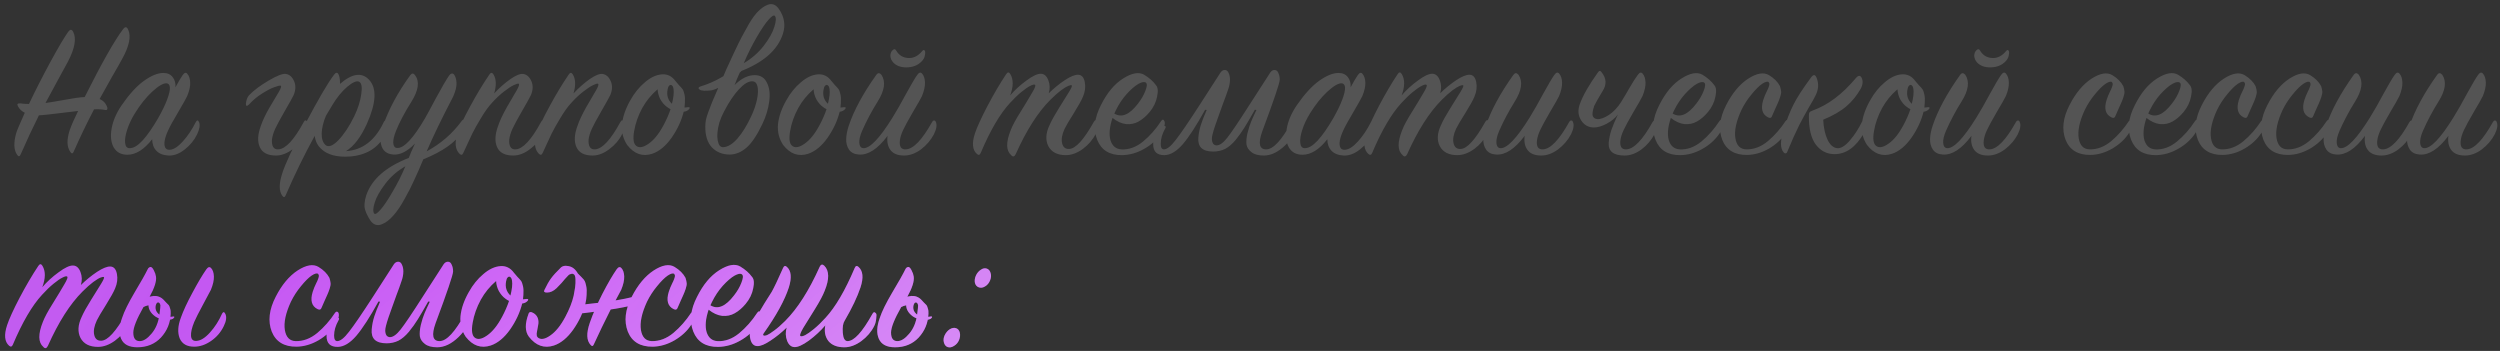
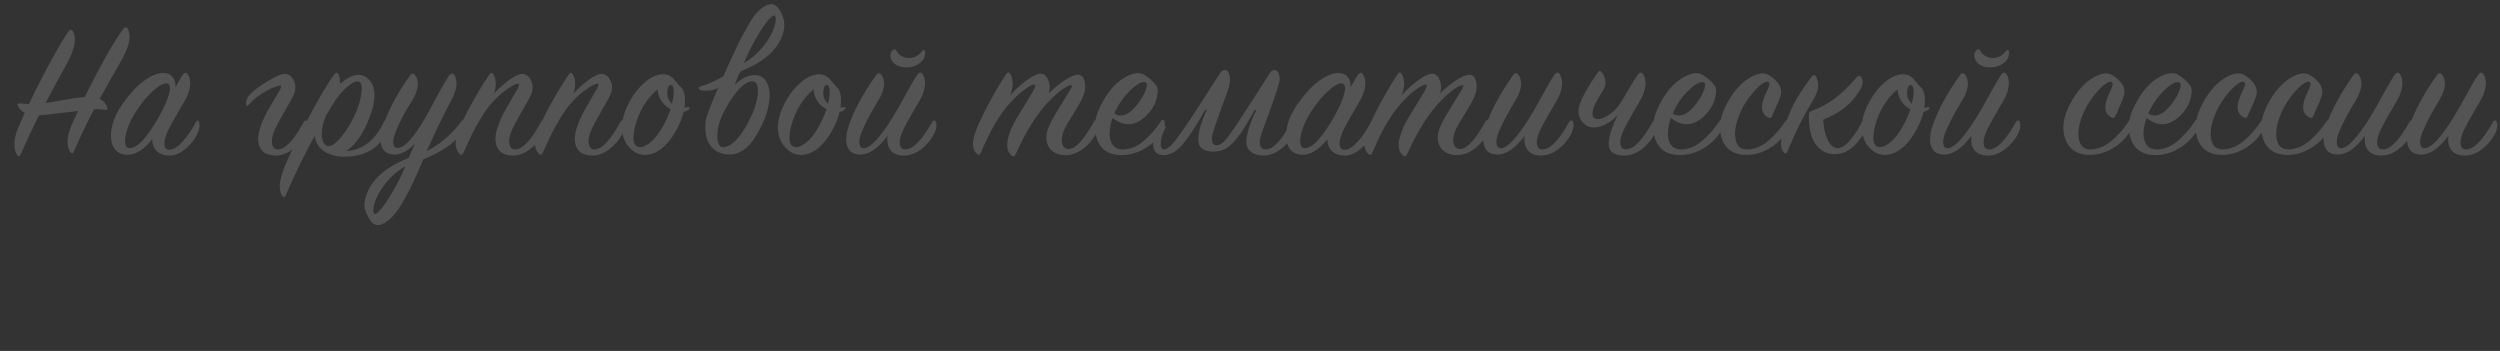
<svg xmlns="http://www.w3.org/2000/svg" width="691" height="97" viewBox="0 0 691 97" fill="none">
  <rect x="0" y="0" width="691" height="97" fill="#333333" stroke="none" />
  <path d="M33.69 16.425C33.287 17.195 32.37 18.808 30.94 21.265C29.547 23.722 28.41 25.757 27.53 27.37C28.63 27.847 29.345 28.653 29.675 29.79C29.712 30.047 29.675 30.23 29.565 30.34C29.492 30.413 29.327 30.432 29.07 30.395C28.19 30.212 27.163 30.157 25.99 30.23C23.973 34.08 22.103 37.967 20.38 41.89C20.123 42.513 19.812 42.55 19.445 42C18.455 40.607 18.4 38.59 19.28 35.95C19.72 34.667 20.49 32.907 21.59 30.67C15.063 31.477 11.452 31.88 10.755 31.88C8.958 35.473 7.29 39.048 5.75 42.605C5.457 43.302 5.127 43.375 4.76 42.825C3.807 41.505 3.715 39.488 4.485 36.775C4.632 36.225 5.42 34.355 6.85 31.165C6.007 30.762 5.383 30.175 4.98 29.405C4.797 29.075 4.76 28.855 4.87 28.745C4.98 28.598 5.255 28.543 5.695 28.58C5.805 28.58 6.135 28.617 6.685 28.69C7.272 28.727 7.712 28.745 8.005 28.745C9.802 24.968 11.782 21.082 13.945 17.085C16.145 13.052 17.795 10.265 18.895 8.725C19.408 8.065 19.848 8.083 20.215 8.78C21.168 10.577 20.71 13.29 18.84 16.92C18.29 17.947 17.3 19.762 15.87 22.365C14.477 24.932 13.377 26.967 12.57 28.47C13.45 28.36 15.118 28.085 17.575 27.645C20.068 27.168 22.012 26.893 23.405 26.82C28.135 17.397 31.673 11.145 34.02 8.065C34.57 7.332 35.028 7.35 35.395 8.12C36.312 9.99 35.743 12.758 33.69 16.425ZM48.501 24.125C49.307 22.622 49.967 21.503 50.48 20.77C50.994 20.037 51.434 19.927 51.8 20.44C52.277 20.99 52.534 21.797 52.571 22.86C52.607 23.887 52.332 25.115 51.745 26.545C51.416 27.242 50.572 28.745 49.215 31.055C47.859 33.328 46.942 34.997 46.465 36.06C45.989 37.087 45.677 38.003 45.531 38.81C45.384 39.617 45.42 40.258 45.641 40.735C45.861 41.212 46.282 41.432 46.906 41.395C47.969 41.358 49.179 40.588 50.535 39.085C51.892 37.582 53.084 35.803 54.111 33.75C54.441 33.163 54.734 33.145 54.99 33.695C55.357 34.502 55.192 35.638 54.495 37.105C53.725 38.718 52.571 40.13 51.031 41.34C49.527 42.513 48.042 43.063 46.575 42.99C45.109 42.917 43.99 42.477 43.221 41.67C42.45 40.863 42.066 39.8 42.066 38.48C39.829 41.34 37.537 42.77 35.191 42.77C33.504 42.77 32.257 42.11 31.451 40.79C30.68 39.433 30.479 37.692 30.846 35.565C31.212 33.438 32.129 31.293 33.596 29.13C35.685 26.087 37.739 23.832 39.755 22.365C41.809 20.898 43.605 20.165 45.145 20.165C46.282 20.165 47.144 20.55 47.73 21.32C48.317 22.053 48.574 22.988 48.501 24.125ZM43.715 32.65C44.816 30.707 45.641 29.002 46.191 27.535C46.74 26.068 46.997 24.968 46.961 24.235C46.924 23.502 46.63 23.098 46.081 23.025C45.164 22.952 43.825 23.722 42.066 25.335C40.342 26.948 38.747 28.947 37.281 31.33C36.327 32.87 35.612 34.392 35.136 35.895C34.659 37.362 34.475 38.572 34.586 39.525C34.696 40.478 35.099 40.955 35.795 40.955C36.859 40.992 38.069 40.277 39.425 38.81C40.782 37.307 42.212 35.253 43.715 32.65ZM68.793 26.38C70.076 25.023 71.873 23.667 74.183 22.31C76.53 20.917 78.143 20.293 79.023 20.44C80.013 20.587 80.765 21.247 81.278 22.42C81.791 23.557 81.755 24.84 81.168 26.27C80.838 26.967 80.013 28.452 78.693 30.725C77.41 32.962 76.53 34.593 76.053 35.62C75.576 36.683 75.283 37.655 75.173 38.535C75.1 39.415 75.21 40.112 75.503 40.625C75.796 41.102 76.273 41.322 76.933 41.285C78.95 41.175 81.296 38.645 83.973 33.695C84.266 33.145 84.578 33.127 84.908 33.64C85.348 34.337 85.183 35.492 84.413 37.105C83.643 38.682 82.47 40.057 80.893 41.23C79.353 42.403 77.813 42.99 76.273 42.99C74 42.99 72.515 42.22 71.818 40.68C71.121 39.14 71.213 37.178 72.093 34.795C72.606 33.292 73.395 31.623 74.458 29.79C75.558 27.92 76.42 26.472 77.043 25.445C77.666 24.382 77.85 23.795 77.593 23.685C77.373 23.612 76.805 23.74 75.888 24.07C75.008 24.363 73.871 24.95 72.478 25.83C71.121 26.673 69.911 27.682 68.848 28.855C68.225 29.442 67.931 29.368 67.968 28.635C68.078 27.645 68.353 26.893 68.793 26.38ZM95.622 41.78C100.205 41.487 103.689 38.81 106.072 33.75C106.255 33.383 106.457 33.218 106.677 33.255C106.897 33.292 107.044 33.457 107.117 33.75C107.374 34.85 107.135 36.06 106.402 37.38C104.422 40.973 101.159 42.935 96.612 43.265C93.165 43.485 90.581 42.807 88.857 41.23C87.794 40.277 87.171 39.048 86.987 37.545C84.054 42.898 81.377 48.38 78.957 53.99C78.701 54.577 78.389 54.613 78.022 54.1C77.106 52.853 77.087 50.837 77.967 48.05C78.774 45.447 80.919 40.827 84.402 34.19C87.922 27.517 90.562 23.007 92.322 20.66C92.872 19.927 93.312 19.945 93.642 20.715C93.899 21.412 94.009 22.237 93.972 23.19C97.309 20.293 99.986 19.908 102.002 22.035C104.202 24.382 104 28.452 101.397 34.245C99.71 37.948 97.785 40.46 95.622 41.78ZM90.067 32.045C89.334 33.842 88.949 35.455 88.912 36.885C88.876 38.315 89.224 39.378 89.957 40.075C90.8 40.772 91.992 40.332 93.532 38.755C95.072 37.142 96.52 34.96 97.877 32.21C98.941 30.01 99.6 27.938 99.857 25.995C100.15 24.052 99.949 22.915 99.252 22.585C98.592 22.255 97.51 22.713 96.007 23.96C94.54 25.207 93.184 26.857 91.937 28.91C91.13 30.23 90.507 31.275 90.067 32.045ZM127.559 36.665C125.836 39.415 122.316 41.872 116.999 44.035C116.046 46.345 115.202 48.27 114.469 49.81C113.772 51.387 112.892 53.11 111.829 54.98C110.802 56.887 109.757 58.427 108.694 59.6C107.631 60.81 106.549 61.617 105.449 62.02C104.202 62.497 103.157 62.112 102.314 60.865C101.984 60.352 101.727 59.893 101.544 59.49C101.324 59.123 101.122 58.647 100.939 58.06C100.756 57.51 100.701 56.887 100.774 56.19C100.811 55.53 100.957 54.815 101.214 54.045C102.681 49.608 106.604 46.143 112.984 43.65C113.057 43.43 113.296 42.843 113.699 41.89C114.139 40.937 114.469 40.203 114.689 39.69C112.599 41.853 110.601 42.862 108.694 42.715C106.861 42.568 105.742 41.652 105.339 39.965C104.936 38.278 105.119 36.537 105.889 34.74C107.429 30.23 109.922 25.592 113.369 20.825C113.846 20.165 114.304 20.165 114.744 20.825C116.027 22.548 115.679 24.987 113.699 28.14C111.792 31.183 110.381 33.86 109.464 36.17C108.914 37.527 108.657 38.645 108.694 39.525C108.767 40.405 109.116 40.863 109.739 40.9C111.609 41.047 114.176 38.333 117.439 32.76C117.952 31.88 118.997 29.955 120.574 26.985C122.187 24.015 123.361 21.998 124.094 20.935C124.571 20.275 125.029 20.147 125.469 20.55C125.909 21.137 126.147 21.943 126.184 22.97C126.221 23.96 125.909 25.207 125.249 26.71C122.096 32.76 119.657 37.802 117.934 41.835C121.857 39.708 125.102 36.885 127.669 33.365C127.816 33.145 127.981 33.053 128.164 33.09C128.384 33.09 128.512 33.218 128.549 33.475C128.732 34.318 128.402 35.382 127.559 36.665ZM112.049 45.96C109.849 47.207 107.997 48.82 106.494 50.8C104.991 52.78 104.019 54.503 103.579 55.97C103.102 57.473 103.047 58.482 103.414 58.995C103.671 59.362 104.257 59.013 105.174 57.95C106.091 56.923 107.191 55.292 108.474 53.055C109.794 50.855 110.986 48.49 112.049 45.96ZM136.579 25.83C137.972 24.327 139.439 23.025 140.979 21.925C142.556 20.825 143.766 20.33 144.609 20.44C145.599 20.587 146.351 21.247 146.864 22.42C147.377 23.557 147.341 24.84 146.754 26.27C146.424 26.967 145.599 28.452 144.279 30.725C142.996 32.962 142.116 34.593 141.639 35.62C141.162 36.683 140.869 37.655 140.759 38.535C140.686 39.415 140.796 40.112 141.089 40.625C141.382 41.102 141.859 41.322 142.519 41.285C144.536 41.175 146.882 38.645 149.559 33.695C149.852 33.145 150.164 33.127 150.494 33.64C150.934 34.337 150.769 35.492 149.999 37.105C149.229 38.682 148.056 40.057 146.479 41.23C144.939 42.403 143.399 42.99 141.859 42.99C139.586 42.99 138.101 42.22 137.404 40.68C136.707 39.14 136.799 37.178 137.679 34.795C138.192 33.292 138.999 31.568 140.099 29.625C141.236 27.682 142.134 26.142 142.794 25.005C143.454 23.868 143.637 23.245 143.344 23.135C143.124 23.062 142.684 23.19 142.024 23.52C141.364 23.813 140.466 24.4 139.329 25.28C138.229 26.123 137.147 27.132 136.084 28.305C135.057 29.405 134.031 30.817 133.004 32.54C131.977 34.227 131.152 35.693 130.529 36.94C129.942 38.187 129.117 39.965 128.054 42.275C127.797 42.862 127.449 42.935 127.009 42.495C125.799 41.285 125.616 39.397 126.459 36.83C127.009 35.143 128.164 32.687 129.924 29.46C131.684 26.197 133.462 23.245 135.259 20.605C135.662 19.982 136.047 19.982 136.414 20.605C137.184 21.888 137.239 23.63 136.579 25.83ZM158.512 25.83C159.906 24.327 161.372 23.025 162.912 21.925C164.489 20.825 165.699 20.33 166.542 20.44C167.532 20.587 168.284 21.247 168.797 22.42C169.311 23.557 169.274 24.84 168.687 26.27C168.357 26.967 167.532 28.452 166.212 30.725C164.929 32.962 164.049 34.593 163.572 35.62C163.096 36.683 162.802 37.655 162.692 38.535C162.619 39.415 162.729 40.112 163.022 40.625C163.316 41.102 163.792 41.322 164.452 41.285C166.469 41.175 168.816 38.645 171.492 33.695C171.786 33.145 172.097 33.127 172.427 33.64C172.867 34.337 172.702 35.492 171.932 37.105C171.162 38.682 169.989 40.057 168.412 41.23C166.872 42.403 165.332 42.99 163.792 42.99C161.519 42.99 160.034 42.22 159.337 40.68C158.641 39.14 158.732 37.178 159.612 34.795C160.126 33.292 160.932 31.568 162.032 29.625C163.169 27.682 164.067 26.142 164.727 25.005C165.387 23.868 165.571 23.245 165.277 23.135C165.057 23.062 164.617 23.19 163.957 23.52C163.297 23.813 162.399 24.4 161.262 25.28C160.162 26.123 159.081 27.132 158.017 28.305C156.991 29.405 155.964 30.817 154.937 32.54C153.911 34.227 153.086 35.693 152.462 36.94C151.876 38.187 151.051 39.965 149.987 42.275C149.731 42.862 149.382 42.935 148.942 42.495C147.732 41.285 147.549 39.397 148.392 36.83C148.942 35.143 150.097 32.687 151.857 29.46C153.617 26.197 155.396 23.245 157.192 20.605C157.596 19.982 157.981 19.982 158.347 20.605C159.117 21.888 159.172 23.63 158.512 25.83ZM190.456 30.175C190.089 30.578 189.594 30.817 188.971 30.89C188.348 33.383 187.229 35.785 185.616 38.095C184.003 40.368 182.224 41.835 180.281 42.495C177.604 43.375 175.294 42.568 173.351 40.075C172.214 38.352 171.738 36.445 171.921 34.355C172.141 32.228 172.911 30.01 174.231 27.7C175.331 25.72 176.669 24.07 178.246 22.75C179.823 21.393 181.399 20.66 182.976 20.55C184.479 20.44 185.726 21.063 186.716 22.42C186.899 22.677 187.211 23.043 187.651 23.52C188.091 23.96 188.421 24.327 188.641 24.62C188.861 24.913 189.044 25.408 189.191 26.105C189.338 26.765 189.374 27.553 189.301 28.47C189.264 28.617 189.246 28.837 189.246 29.13C189.246 29.387 189.228 29.588 189.191 29.735C189.301 29.735 189.466 29.717 189.686 29.68C189.943 29.643 190.144 29.625 190.291 29.625C190.694 29.625 190.749 29.808 190.456 30.175ZM185.726 28.69C186.166 26.93 186.313 25.573 186.166 24.62C186.093 24.07 185.928 23.722 185.671 23.575C185.451 23.392 185.213 23.428 184.956 23.685C184.736 23.905 184.589 24.272 184.516 24.785C184.223 26.362 184.626 27.663 185.726 28.69ZM185.341 30.175C185.011 30.028 184.663 29.808 184.296 29.515C183.636 29.038 183.049 28.36 182.536 27.48C182.059 26.563 181.803 25.628 181.766 24.675C180.043 26.142 178.631 27.865 177.531 29.845C176.394 31.935 175.643 34.062 175.276 36.225C174.909 38.352 175.093 39.708 175.826 40.295C176.633 40.955 177.769 40.772 179.236 39.745C180.739 38.718 182.133 36.995 183.416 34.575C184.223 33.072 184.864 31.605 185.341 30.175ZM194.951 34.96C194.951 34.3 195.006 33.695 195.116 33.145C195.226 32.558 195.464 31.788 195.831 30.835C196.198 29.845 196.528 28.983 196.821 28.25C197.151 27.48 197.719 26.16 198.526 24.29C199.369 22.42 200.103 20.733 200.726 19.23C200.983 18.643 201.643 17.213 202.706 14.94C203.769 12.667 204.539 11.09 205.016 10.21C205.493 9.293 206.171 8.065 207.051 6.525C207.968 4.985 208.829 3.83 209.636 3.06C210.443 2.253 211.268 1.685 212.111 1.355C213.358 0.842 214.421 1.227 215.301 2.51C216.804 4.673 217.171 6.947 216.401 9.33C214.971 13.803 211.048 17.268 204.631 19.725C204.411 20.165 204.118 20.825 203.751 21.705C203.421 22.548 203.183 23.153 203.036 23.52C204.869 21.687 206.721 20.77 208.591 20.77C210.204 20.77 211.341 21.485 212.001 22.915C212.698 24.308 212.899 26.032 212.606 28.085C212.349 30.102 211.726 32.155 210.736 34.245C209.196 37.472 207.693 39.69 206.226 40.9C204.796 42.11 203.274 42.715 201.661 42.715C199.681 42.715 198.049 42.055 196.766 40.735C195.519 39.378 194.914 37.453 194.951 34.96ZM200.176 30.725C199.626 31.752 199.186 32.778 198.856 33.805C198.563 34.832 198.379 35.767 198.306 36.61C198.233 37.417 198.251 38.132 198.361 38.755C198.471 39.378 198.654 39.873 198.911 40.24C199.204 40.57 199.553 40.717 199.956 40.68C201.203 40.607 202.504 39.8 203.861 38.26C205.218 36.683 206.483 34.63 207.656 32.1C208.426 30.45 208.958 28.892 209.251 27.425C209.544 25.922 209.581 24.73 209.361 23.85C209.141 22.933 208.664 22.475 207.931 22.475C206.868 22.438 205.639 23.172 204.246 24.675C202.853 26.178 201.496 28.195 200.176 30.725ZM205.566 17.47C207.766 16.187 209.618 14.573 211.121 12.63C212.624 10.65 213.596 8.908 214.036 7.405C214.513 5.902 214.568 4.912 214.201 4.435C213.944 4.068 213.358 4.398 212.441 5.425C211.561 6.415 210.479 8.01 209.196 10.21C207.913 12.41 206.703 14.83 205.566 17.47ZM207.216 17.415C207.289 17.415 206.721 17.983 205.511 19.12C204.338 20.22 202.871 21.412 201.111 22.695C199.388 23.942 197.939 24.693 196.766 24.95C195.006 25.17 193.888 25.115 193.411 24.785C193.154 24.602 193.044 24.437 193.081 24.29C193.154 24.107 193.319 23.978 193.576 23.905C197.426 22.768 201.166 20.642 204.796 17.525L205.401 17.47C205.841 17.47 206.244 17.47 206.611 17.47L207.216 17.415ZM233.571 30.175C233.204 30.578 232.709 30.817 232.086 30.89C231.462 33.383 230.344 35.785 228.731 38.095C227.117 40.368 225.339 41.835 223.396 42.495C220.719 43.375 218.409 42.568 216.466 40.075C215.329 38.352 214.852 36.445 215.036 34.355C215.256 32.228 216.026 30.01 217.346 27.7C218.446 25.72 219.784 24.07 221.361 22.75C222.937 21.393 224.514 20.66 226.091 20.55C227.594 20.44 228.841 21.063 229.831 22.42C230.014 22.677 230.326 23.043 230.766 23.52C231.206 23.96 231.536 24.327 231.756 24.62C231.976 24.913 232.159 25.408 232.306 26.105C232.452 26.765 232.489 27.553 232.416 28.47C232.379 28.617 232.361 28.837 232.361 29.13C232.361 29.387 232.342 29.588 232.306 29.735C232.416 29.735 232.581 29.717 232.801 29.68C233.057 29.643 233.259 29.625 233.406 29.625C233.809 29.625 233.864 29.808 233.571 30.175ZM228.841 28.69C229.281 26.93 229.427 25.573 229.281 24.62C229.207 24.07 229.042 23.722 228.786 23.575C228.566 23.392 228.327 23.428 228.071 23.685C227.851 23.905 227.704 24.272 227.631 24.785C227.337 26.362 227.741 27.663 228.841 28.69ZM228.456 30.175C228.126 30.028 227.777 29.808 227.411 29.515C226.751 29.038 226.164 28.36 225.651 27.48C225.174 26.563 224.917 25.628 224.881 24.675C223.157 26.142 221.746 27.865 220.646 29.845C219.509 31.935 218.757 34.062 218.391 36.225C218.024 38.352 218.207 39.708 218.941 40.295C219.747 40.955 220.884 40.772 222.351 39.745C223.854 38.718 225.247 36.995 226.531 34.575C227.337 33.072 227.979 31.605 228.456 30.175ZM245.326 37.545C242.612 41.175 239.972 42.898 237.406 42.715C236.159 42.642 235.242 42.183 234.656 41.34C234.106 40.497 233.849 39.525 233.886 38.425C233.922 37.288 234.161 36.06 234.601 34.74C236.031 30.487 238.561 25.812 242.191 20.715C242.631 20.092 243.107 20.073 243.621 20.66C244.867 22.53 244.519 25.005 242.576 28.085C240.926 30.725 239.496 33.42 238.286 36.17C237.699 37.527 237.442 38.645 237.516 39.525C237.589 40.405 237.937 40.882 238.561 40.955C240.394 41.102 243.107 38.278 246.701 32.485C247.837 30.652 249.102 28.433 250.496 25.83C251.926 23.227 252.934 21.522 253.521 20.715C254.034 19.982 254.492 19.872 254.896 20.385C255.372 20.935 255.629 21.742 255.666 22.805C255.702 23.868 255.427 25.115 254.841 26.545C254.511 27.242 253.667 28.727 252.311 31C250.991 33.273 250.092 34.923 249.616 35.95C249.139 36.977 248.846 37.912 248.736 38.755C248.626 39.562 248.699 40.203 248.956 40.68C249.249 41.12 249.726 41.322 250.386 41.285C252.476 41.175 254.896 38.645 257.646 33.695C257.792 33.438 257.957 33.31 258.141 33.31C258.361 33.273 258.526 33.383 258.636 33.64C259.039 34.447 258.874 35.602 258.141 37.105C257.297 38.718 256.106 40.112 254.566 41.285C253.026 42.422 251.467 42.99 249.891 42.99C248.167 42.99 246.921 42.495 246.151 41.505C245.381 40.515 245.106 39.195 245.326 37.545ZM246.811 13.785C247.177 13.492 247.471 13.547 247.691 13.95C248.497 15.343 249.707 16.04 251.321 16.04C252.641 16.04 253.832 15.398 254.896 14.115C255.226 13.712 255.482 13.712 255.666 14.115C255.776 14.445 255.757 14.885 255.611 15.435C255.501 15.985 255.226 16.48 254.786 16.92C253.722 18.057 252.292 18.625 250.496 18.625C248.956 18.625 247.764 18.185 246.921 17.305C246.407 16.755 246.132 16.132 246.096 15.435C246.096 14.738 246.334 14.188 246.811 13.785ZM279.207 26.38C280.49 24.877 281.994 23.502 283.717 22.255C285.44 20.972 286.779 20.348 287.732 20.385C288.649 20.422 289.327 21.027 289.767 22.2C290.207 23.337 290.244 24.528 289.877 25.775C291.307 24.382 292.792 23.172 294.332 22.145C295.909 21.118 297.137 20.623 298.017 20.66C298.97 20.697 299.575 21.375 299.832 22.695C300.089 24.015 299.924 25.353 299.337 26.71C298.97 27.627 298.127 29.148 296.807 31.275C295.487 33.365 294.644 34.795 294.277 35.565C293.544 37.142 293.305 38.48 293.562 39.58C293.819 40.68 294.46 41.212 295.487 41.175C297.284 41.138 299.575 38.627 302.362 33.64C302.692 33.09 303.022 33.053 303.352 33.53C303.499 33.677 303.517 34.153 303.407 34.96C303.334 35.73 303.15 36.408 302.857 36.995C302.05 38.608 300.859 40.002 299.282 41.175C297.705 42.312 296.147 42.88 294.607 42.88C292.26 42.88 290.647 42.055 289.767 40.405C288.924 38.755 289.034 36.812 290.097 34.575C290.647 33.328 291.509 31.77 292.682 29.9C293.855 28.03 294.79 26.527 295.487 25.39C296.184 24.253 296.422 23.648 296.202 23.575C296.019 23.502 295.707 23.557 295.267 23.74C294.864 23.887 294.204 24.29 293.287 24.95C292.407 25.61 291.417 26.49 290.317 27.59C286.87 31.037 283.68 36.042 280.747 42.605C280.38 43.338 279.959 43.43 279.482 42.88C278.052 41.633 278.015 39.323 279.372 35.95C279.849 34.703 280.747 33.035 282.067 30.945C283.387 28.818 284.45 27.058 285.257 25.665C286.1 24.272 286.357 23.52 286.027 23.41C285.807 23.3 285.385 23.41 284.762 23.74C284.139 24.033 283.314 24.602 282.287 25.445C281.297 26.252 280.252 27.26 279.152 28.47C276.402 31.44 273.707 36.042 271.067 42.275C270.81 42.862 270.462 42.953 270.022 42.55C268.775 41.45 268.592 39.562 269.472 36.885C270.059 35.125 271.214 32.595 272.937 29.295C274.697 25.958 276.42 23.025 278.107 20.495C278.51 19.872 278.895 19.872 279.262 20.495C280.142 21.962 280.124 23.923 279.207 26.38ZM307.501 32.595C306.657 35.125 306.474 37.197 306.951 38.81C307.464 40.387 308.472 41.212 309.976 41.285C312.029 41.395 314.009 40.68 315.916 39.14C317.822 37.563 319.491 35.675 320.921 33.475C321.287 32.925 321.599 32.943 321.856 33.53C322.002 33.787 321.984 34.263 321.801 34.96C321.654 35.62 321.361 36.28 320.921 36.94C319.747 38.663 318.171 40.075 316.191 41.175C314.247 42.275 312.231 42.843 310.141 42.88C306.694 42.917 304.402 41.505 303.266 38.645C302.129 35.785 302.477 32.577 304.311 29.02C305.997 25.647 308.032 23.208 310.416 21.705C312.836 20.165 314.779 19.817 316.246 20.66C317.639 21.503 318.721 22.457 319.491 23.52C320.041 24.107 320.151 25.17 319.821 26.71C319.527 28.25 318.831 29.68 317.731 31C316.777 32.137 315.769 32.998 314.706 33.585C313.679 34.172 312.524 34.41 311.241 34.3C309.994 34.153 308.747 33.585 307.501 32.595ZM307.996 31.385C310.012 32.632 312.194 31.715 314.541 28.635C315.457 27.462 316.136 26.288 316.576 25.115C317.052 23.905 317.107 23.153 316.741 22.86C316.337 22.53 315.641 22.64 314.651 23.19C313.697 23.74 312.616 24.675 311.406 25.995C310.232 27.315 309.242 28.8 308.436 30.45C308.216 30.89 308.069 31.202 307.996 31.385ZM349.978 41.285C351.921 41.285 354.268 38.755 357.018 33.695C357.128 33.438 357.293 33.31 357.513 33.31C357.953 33.31 358.173 33.732 358.173 34.575C358.173 36.408 357.183 38.278 355.203 40.185C353.259 42.055 351.298 42.99 349.318 42.99C347.814 42.99 346.678 42.678 345.908 42.055C345.138 41.468 344.679 40.772 344.533 39.965C344.423 39.122 344.514 38.058 344.808 36.775C345.138 35.455 345.486 34.373 345.853 33.53C346.219 32.65 346.696 31.605 347.283 30.395L346.843 30.34C345.669 32.43 344.716 34.062 343.983 35.235C343.286 36.372 342.461 37.527 341.508 38.7C340.554 39.837 339.583 40.662 338.593 41.175C337.603 41.652 336.521 41.89 335.348 41.89C333.844 41.89 332.744 41.56 332.048 40.9C331.388 40.24 331.113 39.287 331.223 38.04C331.333 36.793 331.571 35.602 331.938 34.465C332.304 33.328 332.836 31.972 333.533 30.395L333.093 30.34C330.709 34.667 328.656 37.838 326.933 39.855C325.209 41.835 323.523 42.843 321.873 42.88C319.783 42.917 318.738 41.908 318.738 39.855C318.738 38.608 319.031 37.453 319.618 36.39C320.168 35.327 320.883 34.795 321.763 34.795C322.056 34.795 322.203 34.905 322.203 35.125C322.203 35.235 322.148 35.382 322.038 35.565C321.231 36.995 320.828 38.388 320.828 39.745C320.828 40.772 321.121 41.285 321.708 41.285C322.551 41.285 323.633 40.423 324.953 38.7C326.309 36.977 328.528 33.732 331.608 28.965L337.383 20C337.713 19.56 338.098 19.34 338.538 19.34C339.014 19.34 339.363 19.615 339.583 20.165C339.839 20.678 339.968 21.302 339.968 22.035C339.968 22.878 339.803 23.758 339.473 24.675C339.069 25.885 338.593 27.205 338.043 28.635C337.529 30.065 337.108 31.238 336.778 32.155C336.484 33.035 336.173 33.915 335.843 34.795C335.549 35.675 335.329 36.408 335.183 36.995C335.036 37.545 334.963 37.985 334.963 38.315C334.963 38.865 335.073 39.323 335.293 39.69C335.549 40.02 335.879 40.185 336.283 40.185C337.126 40.185 338.098 39.488 339.198 38.095C340.334 36.665 342.388 33.622 345.358 28.965L351.133 20C351.463 19.56 351.848 19.34 352.288 19.34C352.764 19.34 353.113 19.615 353.333 20.165C353.589 20.678 353.718 21.302 353.718 22.035C353.718 22.915 352.104 27.682 348.878 36.335C347.704 39.635 348.071 41.285 349.978 41.285ZM373.312 24.125C374.119 22.622 374.779 21.503 375.292 20.77C375.805 20.037 376.245 19.927 376.612 20.44C377.089 20.99 377.345 21.797 377.382 22.86C377.419 23.887 377.144 25.115 376.557 26.545C376.227 27.242 375.384 28.745 374.027 31.055C372.67 33.328 371.754 34.997 371.277 36.06C370.8 37.087 370.489 38.003 370.342 38.81C370.195 39.617 370.232 40.258 370.452 40.735C370.672 41.212 371.094 41.432 371.717 41.395C372.78 41.358 373.99 40.588 375.347 39.085C376.704 37.582 377.895 35.803 378.922 33.75C379.252 33.163 379.545 33.145 379.802 33.695C380.169 34.502 380.004 35.638 379.307 37.105C378.537 38.718 377.382 40.13 375.842 41.34C374.339 42.513 372.854 43.063 371.387 42.99C369.92 42.917 368.802 42.477 368.032 41.67C367.262 40.863 366.877 39.8 366.877 38.48C364.64 41.34 362.349 42.77 360.002 42.77C358.315 42.77 357.069 42.11 356.262 40.79C355.492 39.433 355.29 37.692 355.657 35.565C356.024 33.438 356.94 31.293 358.407 29.13C360.497 26.087 362.55 23.832 364.567 22.365C366.62 20.898 368.417 20.165 369.957 20.165C371.094 20.165 371.955 20.55 372.542 21.32C373.129 22.053 373.385 22.988 373.312 24.125ZM368.527 32.65C369.627 30.707 370.452 29.002 371.002 27.535C371.552 26.068 371.809 24.968 371.772 24.235C371.735 23.502 371.442 23.098 370.892 23.025C369.975 22.952 368.637 23.722 366.877 25.335C365.154 26.948 363.559 28.947 362.092 31.33C361.139 32.87 360.424 34.392 359.947 35.895C359.47 37.362 359.287 38.572 359.397 39.525C359.507 40.478 359.91 40.955 360.607 40.955C361.67 40.992 362.88 40.277 364.237 38.81C365.594 37.307 367.024 35.253 368.527 32.65ZM387.404 26.38C388.688 24.877 390.191 23.502 391.914 22.255C393.638 20.972 394.976 20.348 395.929 20.385C396.846 20.422 397.524 21.027 397.964 22.2C398.404 23.337 398.441 24.528 398.074 25.775C399.504 24.382 400.989 23.172 402.529 22.145C404.106 21.118 405.334 20.623 406.214 20.66C407.168 20.697 407.773 21.375 408.029 22.695C408.286 24.015 408.121 25.353 407.534 26.71C407.168 27.627 406.324 29.148 405.004 31.275C403.684 33.365 402.841 34.795 402.474 35.565C401.741 37.142 401.503 38.48 401.759 39.58C402.016 40.68 402.658 41.212 403.684 41.175C405.481 41.138 407.773 38.627 410.559 33.64C410.889 33.09 411.219 33.053 411.549 33.53C411.696 33.677 411.714 34.153 411.604 34.96C411.531 35.73 411.348 36.408 411.054 36.995C410.248 38.608 409.056 40.002 407.479 41.175C405.903 42.312 404.344 42.88 402.804 42.88C400.458 42.88 398.844 42.055 397.964 40.405C397.121 38.755 397.231 36.812 398.294 34.575C398.844 33.328 399.706 31.77 400.879 29.9C402.053 28.03 402.988 26.527 403.684 25.39C404.381 24.253 404.619 23.648 404.399 23.575C404.216 23.502 403.904 23.557 403.464 23.74C403.061 23.887 402.401 24.29 401.484 24.95C400.604 25.61 399.614 26.49 398.514 27.59C395.068 31.037 391.878 36.042 388.944 42.605C388.578 43.338 388.156 43.43 387.679 42.88C386.249 41.633 386.213 39.323 387.569 35.95C388.046 34.703 388.944 33.035 390.264 30.945C391.584 28.818 392.648 27.058 393.454 25.665C394.298 24.272 394.554 23.52 394.224 23.41C394.004 23.3 393.583 23.41 392.959 23.74C392.336 24.033 391.511 24.602 390.484 25.445C389.494 26.252 388.449 27.26 387.349 28.47C384.599 31.44 381.904 36.042 379.264 42.275C379.008 42.862 378.659 42.953 378.219 42.55C376.973 41.45 376.789 39.562 377.669 36.885C378.256 35.125 379.411 32.595 381.134 29.295C382.894 25.958 384.618 23.025 386.304 20.495C386.708 19.872 387.093 19.872 387.459 20.495C388.339 21.962 388.321 23.923 387.404 26.38ZM421.418 37.545C418.705 41.175 416.065 42.898 413.498 42.715C412.251 42.642 411.335 42.183 410.748 41.34C410.198 40.497 409.941 39.525 409.978 38.425C410.015 37.288 410.253 36.06 410.693 34.74C412.123 30.487 414.653 25.812 418.283 20.715C418.723 20.092 419.2 20.073 419.713 20.66C420.96 22.53 420.611 25.005 418.668 28.085C417.018 30.725 415.588 33.42 414.378 36.17C413.791 37.527 413.535 38.645 413.608 39.525C413.681 40.405 414.03 40.882 414.653 40.955C416.486 41.102 419.2 38.278 422.793 32.485C423.93 30.652 425.195 28.433 426.588 25.83C428.018 23.227 429.026 21.522 429.613 20.715C430.126 19.982 430.585 19.872 430.988 20.385C431.465 20.935 431.721 21.742 431.758 22.805C431.795 23.868 431.52 25.115 430.933 26.545C430.603 27.242 429.76 28.727 428.403 31C427.083 33.273 426.185 34.923 425.708 35.95C425.231 36.977 424.938 37.912 424.828 38.755C424.718 39.562 424.791 40.203 425.048 40.68C425.341 41.12 425.818 41.322 426.478 41.285C428.568 41.175 430.988 38.645 433.738 33.695C433.885 33.438 434.05 33.31 434.233 33.31C434.453 33.273 434.618 33.383 434.728 33.64C435.131 34.447 434.966 35.602 434.233 37.105C433.39 38.718 432.198 40.112 430.658 41.285C429.118 42.422 427.56 42.99 425.983 42.99C424.26 42.99 423.013 42.495 422.243 41.505C421.473 40.515 421.198 39.195 421.418 37.545ZM447.174 31.66C446.478 32.613 445.451 33.457 444.094 34.19C442.774 34.887 441.601 35.235 440.574 35.235C439.071 35.235 437.898 34.593 437.054 33.31C436.211 32.027 436.064 30.56 436.614 28.91C437.458 26.49 439.144 23.52 441.674 20C442.004 19.487 442.334 19.468 442.664 19.945C444.021 21.632 444.131 23.355 442.994 25.115C441.711 27.242 440.923 28.635 440.629 29.295C440.189 30.652 440.061 31.587 440.244 32.1C440.464 32.577 440.868 32.852 441.454 32.925C442.298 32.998 443.379 32.613 444.699 31.77C446.019 30.89 447.156 29.68 448.109 28.14C448.733 27.15 449.484 25.885 450.364 24.345C451.244 22.805 452.014 21.595 452.674 20.715C453.188 19.982 453.646 19.872 454.049 20.385C454.526 20.935 454.783 21.742 454.819 22.805C454.856 23.868 454.581 25.115 453.994 26.545C453.664 27.242 452.821 28.727 451.464 31C450.144 33.273 449.246 34.923 448.769 35.95C448.293 36.977 447.999 37.912 447.889 38.755C447.779 39.562 447.853 40.203 448.109 40.68C448.403 41.12 448.879 41.322 449.539 41.285C451.629 41.175 454.049 38.645 456.799 33.695C456.946 33.438 457.111 33.31 457.294 33.31C457.514 33.273 457.679 33.383 457.789 33.64C458.193 34.447 458.028 35.602 457.294 37.105C456.451 38.718 455.259 40.112 453.719 41.285C452.179 42.422 450.621 42.99 449.044 42.99C447.504 42.99 446.368 42.697 445.634 42.11C444.901 41.523 444.571 40.643 444.644 39.47C444.754 38.297 444.993 37.142 445.359 36.005C445.763 34.832 446.368 33.383 447.174 31.66ZM461.821 32.595C460.977 35.125 460.794 37.197 461.271 38.81C461.784 40.387 462.792 41.212 464.296 41.285C466.349 41.395 468.329 40.68 470.236 39.14C472.142 37.563 473.811 35.675 475.241 33.475C475.607 32.925 475.919 32.943 476.176 33.53C476.322 33.787 476.304 34.263 476.121 34.96C475.974 35.62 475.681 36.28 475.241 36.94C474.067 38.663 472.491 40.075 470.511 41.175C468.567 42.275 466.551 42.843 464.461 42.88C461.014 42.917 458.722 41.505 457.586 38.645C456.449 35.785 456.797 32.577 458.631 29.02C460.317 25.647 462.352 23.208 464.736 21.705C467.156 20.165 469.099 19.817 470.566 20.66C471.959 21.503 473.041 22.457 473.811 23.52C474.361 24.107 474.471 25.17 474.141 26.71C473.847 28.25 473.151 29.68 472.051 31C471.097 32.137 470.089 32.998 469.026 33.585C467.999 34.172 466.844 34.41 465.561 34.3C464.314 34.153 463.067 33.585 461.821 32.595ZM462.316 31.385C464.332 32.632 466.514 31.715 468.861 28.635C469.777 27.462 470.456 26.288 470.896 25.115C471.372 23.905 471.427 23.153 471.061 22.86C470.657 22.53 469.961 22.64 468.971 23.19C468.017 23.74 466.936 24.675 465.726 25.995C464.552 27.315 463.562 28.8 462.756 30.45C462.536 30.89 462.389 31.202 462.316 31.385ZM488.953 20.77C490.346 21.613 491.355 22.622 491.978 23.795C492.161 24.382 492.271 24.877 492.308 25.28C492.345 25.647 492.253 26.16 492.033 26.82C491.813 27.48 491.593 28.048 491.373 28.525C491.19 28.965 490.933 29.533 490.603 30.23C490.273 30.927 490.016 31.513 489.833 31.99C489.65 32.577 489.265 32.723 488.678 32.43C487.065 31.623 486.625 30.028 487.358 27.645C487.468 27.315 487.615 26.912 487.798 26.435C488.018 25.958 488.201 25.555 488.348 25.225C488.531 24.895 488.696 24.528 488.843 24.125C488.99 23.722 489.063 23.428 489.063 23.245C489.063 23.062 488.99 22.878 488.843 22.695C488.513 22.438 487.908 22.603 487.028 23.19C486.185 23.777 485.213 24.748 484.113 26.105C483.013 27.425 482.078 28.873 481.308 30.45C479.878 33.567 479.328 36.152 479.658 38.205C479.988 40.222 480.996 41.248 482.683 41.285C484.773 41.322 486.753 40.57 488.623 39.03C490.493 37.453 492.125 35.602 493.518 33.475C493.665 33.255 493.83 33.145 494.013 33.145C494.233 33.145 494.398 33.273 494.508 33.53C494.765 34.263 494.435 35.363 493.518 36.83C492.455 38.48 490.933 39.892 488.953 41.065C486.973 42.202 484.956 42.788 482.903 42.825C479.456 42.862 477.165 41.468 476.028 38.645C474.928 35.785 475.295 32.577 477.128 29.02C478.815 25.72 480.831 23.3 483.178 21.76C485.561 20.22 487.486 19.89 488.953 20.77ZM501.133 30.505C505.276 29.002 509.2 26.05 512.903 21.65C513.6 20.807 514.15 20.752 514.553 21.485C514.993 22.402 514.901 23.428 514.278 24.565C513.215 26.435 511.913 28.03 510.373 29.35C508.87 30.67 506.725 31.917 503.938 33.09C504.048 35.327 504.451 37.178 505.148 38.645C505.845 40.075 506.725 40.845 507.788 40.955C508.815 41.065 509.988 40.35 511.308 38.81C512.628 37.27 513.765 35.51 514.718 33.53C514.901 33.2 515.085 33.035 515.268 33.035C515.488 32.998 515.671 33.145 515.818 33.475C516.185 34.355 515.965 35.473 515.158 36.83C512.921 40.717 510.19 42.642 506.963 42.605C504.873 42.568 503.168 41.67 501.848 39.91C500.565 38.15 499.941 35.51 499.978 31.99C499.978 31.513 500.033 31.202 500.143 31.055C500.29 30.872 500.62 30.688 501.133 30.505ZM502.123 21.54C502.746 23.117 502.655 24.712 501.848 26.325C501.445 27.168 500.821 28.287 499.978 29.68C499.171 31.073 498.273 32.723 497.283 34.63C496.33 36.537 495.23 38.993 493.983 42C493.91 42.22 493.763 42.348 493.543 42.385C493.36 42.422 493.176 42.33 492.993 42.11C492.04 41.01 492.021 38.993 492.938 36.06C493.781 33.31 494.698 30.945 495.688 28.965C496.678 26.985 498.328 24.437 500.638 21.32C501.261 20.513 501.756 20.587 502.123 21.54ZM533.153 30.175C532.787 30.578 532.292 30.817 531.668 30.89C531.045 33.383 529.927 35.785 528.313 38.095C526.7 40.368 524.922 41.835 522.978 42.495C520.302 43.375 517.992 42.568 516.048 40.075C514.912 38.352 514.435 36.445 514.618 34.355C514.838 32.228 515.608 30.01 516.928 27.7C518.028 25.72 519.367 24.07 520.943 22.75C522.52 21.393 524.097 20.66 525.673 20.55C527.177 20.44 528.423 21.063 529.413 22.42C529.597 22.677 529.908 23.043 530.348 23.52C530.788 23.96 531.118 24.327 531.338 24.62C531.558 24.913 531.742 25.408 531.888 26.105C532.035 26.765 532.072 27.553 531.998 28.47C531.962 28.617 531.943 28.837 531.943 29.13C531.943 29.387 531.925 29.588 531.888 29.735C531.998 29.735 532.163 29.717 532.383 29.68C532.64 29.643 532.842 29.625 532.988 29.625C533.392 29.625 533.447 29.808 533.153 30.175ZM528.423 28.69C528.863 26.93 529.01 25.573 528.863 24.62C528.79 24.07 528.625 23.722 528.368 23.575C528.148 23.392 527.91 23.428 527.653 23.685C527.433 23.905 527.287 24.272 527.213 24.785C526.92 26.362 527.323 27.663 528.423 28.69ZM528.038 30.175C527.708 30.028 527.36 29.808 526.993 29.515C526.333 29.038 525.747 28.36 525.233 27.48C524.757 26.563 524.5 25.628 524.463 24.675C522.74 26.142 521.328 27.865 520.228 29.845C519.092 31.935 518.34 34.062 517.973 36.225C517.607 38.352 517.79 39.708 518.523 40.295C519.33 40.955 520.467 40.772 521.933 39.745C523.437 38.718 524.83 36.995 526.113 34.575C526.92 33.072 527.562 31.605 528.038 30.175ZM544.908 37.545C542.195 41.175 539.555 42.898 536.988 42.715C535.741 42.642 534.825 42.183 534.238 41.34C533.688 40.497 533.431 39.525 533.468 38.425C533.505 37.288 533.743 36.06 534.183 34.74C535.613 30.487 538.143 25.812 541.773 20.715C542.213 20.092 542.69 20.073 543.203 20.66C544.45 22.53 544.101 25.005 542.158 28.085C540.508 30.725 539.078 33.42 537.868 36.17C537.281 37.527 537.025 38.645 537.098 39.525C537.171 40.405 537.52 40.882 538.143 40.955C539.976 41.102 542.69 38.278 546.283 32.485C547.42 30.652 548.685 28.433 550.078 25.83C551.508 23.227 552.516 21.522 553.103 20.715C553.616 19.982 554.075 19.872 554.478 20.385C554.955 20.935 555.211 21.742 555.248 22.805C555.285 23.868 555.01 25.115 554.423 26.545C554.093 27.242 553.25 28.727 551.893 31C550.573 33.273 549.675 34.923 549.198 35.95C548.721 36.977 548.428 37.912 548.318 38.755C548.208 39.562 548.281 40.203 548.538 40.68C548.831 41.12 549.308 41.322 549.968 41.285C552.058 41.175 554.478 38.645 557.228 33.695C557.375 33.438 557.54 33.31 557.723 33.31C557.943 33.273 558.108 33.383 558.218 33.64C558.621 34.447 558.456 35.602 557.723 37.105C556.88 38.718 555.688 40.112 554.148 41.285C552.608 42.422 551.05 42.99 549.473 42.99C547.75 42.99 546.503 42.495 545.733 41.505C544.963 40.515 544.688 39.195 544.908 37.545ZM546.393 13.785C546.76 13.492 547.053 13.547 547.273 13.95C548.08 15.343 549.29 16.04 550.903 16.04C552.223 16.04 553.415 15.398 554.478 14.115C554.808 13.712 555.065 13.712 555.248 14.115C555.358 14.445 555.34 14.885 555.193 15.435C555.083 15.985 554.808 16.48 554.368 16.92C553.305 18.057 551.875 18.625 550.078 18.625C548.538 18.625 547.346 18.185 546.503 17.305C545.99 16.755 545.715 16.132 545.678 15.435C545.678 14.738 545.916 14.188 546.393 13.785ZM583.849 20.77C585.243 21.613 586.251 22.622 586.874 23.795C587.058 24.382 587.168 24.877 587.204 25.28C587.241 25.647 587.149 26.16 586.929 26.82C586.709 27.48 586.489 28.048 586.269 28.525C586.086 28.965 585.829 29.533 585.499 30.23C585.169 30.927 584.913 31.513 584.729 31.99C584.546 32.577 584.161 32.723 583.574 32.43C581.961 31.623 581.521 30.028 582.254 27.645C582.364 27.315 582.511 26.912 582.694 26.435C582.914 25.958 583.098 25.555 583.244 25.225C583.428 24.895 583.593 24.528 583.739 24.125C583.886 23.722 583.959 23.428 583.959 23.245C583.959 23.062 583.886 22.878 583.739 22.695C583.409 22.438 582.804 22.603 581.924 23.19C581.081 23.777 580.109 24.748 579.009 26.105C577.909 27.425 576.974 28.873 576.204 30.45C574.774 33.567 574.224 36.152 574.554 38.205C574.884 40.222 575.893 41.248 577.579 41.285C579.669 41.322 581.649 40.57 583.519 39.03C585.389 37.453 587.021 35.602 588.414 33.475C588.561 33.255 588.726 33.145 588.909 33.145C589.129 33.145 589.294 33.273 589.404 33.53C589.661 34.263 589.331 35.363 588.414 36.83C587.351 38.48 585.829 39.892 583.849 41.065C581.869 42.202 579.853 42.788 577.799 42.825C574.353 42.862 572.061 41.468 570.924 38.645C569.824 35.785 570.191 32.577 572.024 29.02C573.711 25.72 575.728 23.3 578.074 21.76C580.458 20.22 582.383 19.89 583.849 20.77ZM593.279 32.595C592.436 35.125 592.253 37.197 592.729 38.81C593.243 40.387 594.251 41.212 595.754 41.285C597.808 41.395 599.788 40.68 601.694 39.14C603.601 37.563 605.269 35.675 606.699 33.475C607.066 32.925 607.378 32.943 607.634 33.53C607.781 33.787 607.763 34.263 607.579 34.96C607.433 35.62 607.139 36.28 606.699 36.94C605.526 38.663 603.949 40.075 601.969 41.175C600.026 42.275 598.009 42.843 595.919 42.88C592.473 42.917 590.181 41.505 589.044 38.645C587.908 35.785 588.256 32.577 590.089 29.02C591.776 25.647 593.811 23.208 596.194 21.705C598.614 20.165 600.558 19.817 602.024 20.66C603.418 21.503 604.499 22.457 605.269 23.52C605.819 24.107 605.929 25.17 605.599 26.71C605.306 28.25 604.609 29.68 603.509 31C602.556 32.137 601.548 32.998 600.484 33.585C599.458 34.172 598.303 34.41 597.019 34.3C595.773 34.153 594.526 33.585 593.279 32.595ZM593.774 31.385C595.791 32.632 597.973 31.715 600.319 28.635C601.236 27.462 601.914 26.288 602.354 25.115C602.831 23.905 602.886 23.153 602.519 22.86C602.116 22.53 601.419 22.64 600.429 23.19C599.476 23.74 598.394 24.675 597.184 25.995C596.011 27.315 595.021 28.8 594.214 30.45C593.994 30.89 593.848 31.202 593.774 31.385ZM620.411 20.77C621.805 21.613 622.813 22.622 623.436 23.795C623.62 24.382 623.73 24.877 623.767 25.28C623.803 25.647 623.711 26.16 623.492 26.82C623.271 27.48 623.051 28.048 622.831 28.525C622.648 28.965 622.391 29.533 622.061 30.23C621.732 30.927 621.475 31.513 621.291 31.99C621.108 32.577 620.723 32.723 620.136 32.43C618.523 31.623 618.083 30.028 618.816 27.645C618.926 27.315 619.073 26.912 619.256 26.435C619.476 25.958 619.66 25.555 619.806 25.225C619.99 24.895 620.155 24.528 620.301 24.125C620.448 23.722 620.521 23.428 620.521 23.245C620.521 23.062 620.448 22.878 620.301 22.695C619.971 22.438 619.366 22.603 618.486 23.19C617.643 23.777 616.671 24.748 615.571 26.105C614.471 27.425 613.536 28.873 612.766 30.45C611.336 33.567 610.786 36.152 611.116 38.205C611.446 40.222 612.455 41.248 614.141 41.285C616.231 41.322 618.211 40.57 620.081 39.03C621.951 37.453 623.583 35.602 624.976 33.475C625.123 33.255 625.288 33.145 625.471 33.145C625.691 33.145 625.856 33.273 625.966 33.53C626.223 34.263 625.893 35.363 624.976 36.83C623.913 38.48 622.391 39.892 620.411 41.065C618.431 42.202 616.415 42.788 614.361 42.825C610.915 42.862 608.623 41.468 607.486 38.645C606.386 35.785 606.753 32.577 608.586 29.02C610.273 25.72 612.29 23.3 614.636 21.76C617.02 20.22 618.945 19.89 620.411 20.77ZM638.531 20.77C639.925 21.613 640.933 22.622 641.556 23.795C641.74 24.382 641.85 24.877 641.886 25.28C641.923 25.647 641.831 26.16 641.611 26.82C641.391 27.48 641.171 28.048 640.951 28.525C640.768 28.965 640.511 29.533 640.181 30.23C639.851 30.927 639.595 31.513 639.411 31.99C639.228 32.577 638.843 32.723 638.256 32.43C636.643 31.623 636.203 30.028 636.936 27.645C637.046 27.315 637.193 26.912 637.376 26.435C637.596 25.958 637.78 25.555 637.926 25.225C638.11 24.895 638.275 24.528 638.421 24.125C638.568 23.722 638.641 23.428 638.641 23.245C638.641 23.062 638.568 22.878 638.421 22.695C638.091 22.438 637.486 22.603 636.606 23.19C635.763 23.777 634.791 24.748 633.691 26.105C632.591 27.425 631.656 28.873 630.886 30.45C629.456 33.567 628.906 36.152 629.236 38.205C629.566 40.222 630.575 41.248 632.261 41.285C634.351 41.322 636.331 40.57 638.201 39.03C640.071 37.453 641.703 35.602 643.096 33.475C643.243 33.255 643.408 33.145 643.591 33.145C643.811 33.145 643.976 33.273 644.086 33.53C644.343 34.263 644.013 35.363 643.096 36.83C642.033 38.48 640.511 39.892 638.531 41.065C636.551 42.202 634.535 42.788 632.481 42.825C629.035 42.862 626.743 41.468 625.606 38.645C624.506 35.785 624.873 32.577 626.706 29.02C628.393 25.72 630.41 23.3 632.756 21.76C635.14 20.22 637.065 19.89 638.531 20.77ZM653.681 37.545C650.968 41.175 648.328 42.898 645.761 42.715C644.515 42.642 643.598 42.183 643.011 41.34C642.461 40.497 642.205 39.525 642.241 38.425C642.278 37.288 642.516 36.06 642.956 34.74C644.386 30.487 646.916 25.812 650.546 20.715C650.986 20.092 651.463 20.073 651.976 20.66C653.223 22.53 652.875 25.005 650.931 28.085C649.281 30.725 647.851 33.42 646.641 36.17C646.055 37.527 645.798 38.645 645.871 39.525C645.945 40.405 646.293 40.882 646.916 40.955C648.75 41.102 651.463 38.278 655.056 32.485C656.193 30.652 657.458 28.433 658.851 25.83C660.281 23.227 661.29 21.522 661.876 20.715C662.39 19.982 662.848 19.872 663.251 20.385C663.728 20.935 663.985 21.742 664.021 22.805C664.058 23.868 663.783 25.115 663.196 26.545C662.866 27.242 662.023 28.727 660.666 31C659.346 33.273 658.448 34.923 657.971 35.95C657.495 36.977 657.201 37.912 657.091 38.755C656.981 39.562 657.055 40.203 657.311 40.68C657.605 41.12 658.081 41.322 658.741 41.285C660.831 41.175 663.251 38.645 666.001 33.695C666.148 33.438 666.313 33.31 666.496 33.31C666.716 33.273 666.881 33.383 666.991 33.64C667.395 34.447 667.23 35.602 666.496 37.105C665.653 38.718 664.461 40.112 662.921 41.285C661.381 42.422 659.823 42.99 658.246 42.99C656.523 42.99 655.276 42.495 654.506 41.505C653.736 40.515 653.461 39.195 653.681 37.545ZM676.743 37.545C674.029 41.175 671.389 42.898 668.823 42.715C667.576 42.642 666.659 42.183 666.073 41.34C665.523 40.497 665.266 39.525 665.303 38.425C665.339 37.288 665.578 36.06 666.018 34.74C667.448 30.487 669.978 25.812 673.608 20.715C674.048 20.092 674.524 20.073 675.038 20.66C676.284 22.53 675.936 25.005 673.993 28.085C672.343 30.725 670.913 33.42 669.703 36.17C669.116 37.527 668.859 38.645 668.933 39.525C669.006 40.405 669.354 40.882 669.978 40.955C671.811 41.102 674.524 38.278 678.118 32.485C679.254 30.652 680.519 28.433 681.913 25.83C683.343 23.227 684.351 21.522 684.938 20.715C685.451 19.982 685.909 19.872 686.313 20.385C686.789 20.935 687.046 21.742 687.083 22.805C687.119 23.868 686.844 25.115 686.258 26.545C685.928 27.242 685.084 28.727 683.728 31C682.408 33.273 681.509 34.923 681.033 35.95C680.556 36.977 680.263 37.912 680.153 38.755C680.043 39.562 680.116 40.203 680.373 40.68C680.666 41.12 681.143 41.322 681.803 41.285C683.893 41.175 686.313 38.645 689.063 33.695C689.209 33.438 689.374 33.31 689.558 33.31C689.778 33.273 689.943 33.383 690.053 33.64C690.456 34.447 690.291 35.602 689.558 37.105C688.714 38.718 687.523 40.112 685.983 41.285C684.443 42.422 682.884 42.99 681.308 42.99C679.584 42.99 678.338 42.495 677.568 41.505C676.798 40.515 676.523 39.195 676.743 37.545Z" fill="#545454" />
-   <path d="M11.69 79.38C12.973 77.877 14.477 76.502 16.2 75.255C17.923 73.972 19.262 73.348 20.215 73.385C21.132 73.422 21.81 74.027 22.25 75.2C22.69 76.337 22.727 77.528 22.36 78.775C23.79 77.382 25.275 76.172 26.815 75.145C28.392 74.118 29.62 73.623 30.5 73.66C31.453 73.697 32.058 74.375 32.315 75.695C32.572 77.015 32.407 78.353 31.82 79.71C31.453 80.627 30.61 82.148 29.29 84.275C27.97 86.365 27.127 87.795 26.76 88.565C26.027 90.142 25.788 91.48 26.045 92.58C26.302 93.68 26.943 94.212 27.97 94.175C29.767 94.138 32.058 91.627 34.845 86.64C35.175 86.09 35.505 86.053 35.835 86.53C35.982 86.677 36 87.153 35.89 87.96C35.817 88.73 35.633 89.408 35.34 89.995C34.533 91.608 33.342 93.002 31.765 94.175C30.188 95.312 28.63 95.88 27.09 95.88C24.743 95.88 23.13 95.055 22.25 93.405C21.407 91.755 21.517 89.812 22.58 87.575C23.13 86.328 23.992 84.77 25.165 82.9C26.338 81.03 27.273 79.527 27.97 78.39C28.667 77.253 28.905 76.648 28.685 76.575C28.502 76.502 28.19 76.557 27.75 76.74C27.347 76.887 26.687 77.29 25.77 77.95C24.89 78.61 23.9 79.49 22.8 80.59C19.353 84.037 16.163 89.042 13.23 95.605C12.863 96.338 12.442 96.43 11.965 95.88C10.535 94.633 10.498 92.323 11.855 88.95C12.332 87.703 13.23 86.035 14.55 83.945C15.87 81.818 16.933 80.058 17.74 78.665C18.583 77.272 18.84 76.52 18.51 76.41C18.29 76.3 17.868 76.41 17.245 76.74C16.622 77.033 15.797 77.602 14.77 78.445C13.78 79.252 12.735 80.26 11.635 81.47C8.885 84.44 6.19 89.042 3.55 95.275C3.293 95.862 2.945 95.953 2.505 95.55C1.258 94.45 1.075 92.562 1.955 89.885C2.542 88.125 3.697 85.595 5.42 82.295C7.18 78.958 8.903 76.025 10.59 73.495C10.993 72.872 11.378 72.872 11.745 73.495C12.625 74.962 12.607 76.923 11.69 79.38ZM53.679 95.825C51.662 95.825 50.324 95.055 49.664 93.515C49.04 91.938 49.15 90.032 49.994 87.795C50.654 85.925 51.717 83.633 53.184 80.92C54.65 78.17 55.934 76.007 57.034 74.43C57.51 73.77 57.95 73.66 58.354 74.1C58.83 74.613 59.087 75.383 59.124 76.41C59.16 77.437 58.885 78.665 58.299 80.095C58.005 80.682 57.272 82.057 56.099 84.22C54.925 86.383 54.119 87.978 53.679 89.005C53.019 90.618 52.725 91.902 52.799 92.855C52.872 93.808 53.349 94.267 54.229 94.23C55.402 94.193 56.667 93.423 58.024 91.92C59.38 90.417 60.499 88.675 61.379 86.695C61.672 86.145 61.965 86.145 62.259 86.695C62.699 87.538 62.57 88.675 61.874 90.105C61.067 91.792 59.894 93.167 58.354 94.23C56.814 95.293 55.255 95.825 53.679 95.825ZM47.189 86.75C47.079 89.28 46.18 91.462 44.494 93.295C42.807 95.092 40.625 95.99 37.949 95.99C35.675 95.99 34.19 95.22 33.494 93.68C32.797 92.14 32.889 90.178 33.769 87.795C34.319 86.108 35.455 83.798 37.179 80.865C38.939 77.932 40.149 75.787 40.809 74.43C40.882 74.247 41.01 74.082 41.194 73.935C41.414 73.788 41.615 73.752 41.799 73.825C42.055 73.935 42.312 74.265 42.569 74.815C42.862 75.365 43.045 75.915 43.119 76.465C43.302 77.712 42.715 79.563 41.359 82.02C41.579 81.947 41.945 81.873 42.459 81.8C43.559 81.727 44.494 82.093 45.264 82.9C45.41 83.047 45.63 83.285 45.924 83.615C46.254 83.908 46.492 84.147 46.639 84.33C46.785 84.513 46.914 84.825 47.024 85.265C47.17 85.668 47.225 86.163 47.189 86.75ZM43.944 86.86C44.237 87.153 44.769 87.373 45.539 87.52C46.345 87.63 47.134 87.612 47.904 87.465C48.05 87.428 48.142 87.465 48.179 87.575C48.215 87.685 48.179 87.777 48.069 87.85C47.775 88.29 47.024 88.473 45.814 88.4C44.604 88.29 43.632 87.978 42.899 87.465C41.689 86.585 41.065 85.558 41.029 84.385C40.479 84.495 40.02 84.66 39.654 84.88C37.784 88.18 36.849 90.527 36.849 91.92C36.849 93.497 37.435 94.285 38.609 94.285C39.635 94.285 40.717 93.607 41.854 92.25C43.027 90.893 43.76 89.152 44.054 87.025C44.274 85.412 44.365 84.513 44.329 84.33C44.255 84 44.127 83.78 43.944 83.67C43.76 83.56 43.577 83.578 43.394 83.725C43.247 83.872 43.137 84.092 43.064 84.385C42.844 85.375 43.137 86.2 43.944 86.86ZM88.029 73.77C89.422 74.613 90.43 75.622 91.054 76.795C91.237 77.382 91.347 77.877 91.384 78.28C91.42 78.647 91.329 79.16 91.109 79.82C90.889 80.48 90.669 81.048 90.449 81.525C90.265 81.965 90.009 82.533 89.679 83.23C89.349 83.927 89.092 84.513 88.909 84.99C88.725 85.577 88.34 85.723 87.754 85.43C86.14 84.623 85.7 83.028 86.434 80.645C86.544 80.315 86.69 79.912 86.874 79.435C87.094 78.958 87.277 78.555 87.424 78.225C87.607 77.895 87.772 77.528 87.919 77.125C88.065 76.722 88.139 76.428 88.139 76.245C88.139 76.062 88.065 75.878 87.919 75.695C87.589 75.438 86.984 75.603 86.104 76.19C85.26 76.777 84.289 77.748 83.189 79.105C82.089 80.425 81.154 81.873 80.384 83.45C78.954 86.567 78.404 89.152 78.734 91.205C79.064 93.222 80.072 94.248 81.759 94.285C83.849 94.322 85.829 93.57 87.699 92.03C89.569 90.453 91.2 88.602 92.594 86.475C92.74 86.255 92.905 86.145 93.089 86.145C93.309 86.145 93.474 86.273 93.584 86.53C93.84 87.263 93.51 88.363 92.594 89.83C91.53 91.48 90.009 92.892 88.029 94.065C86.049 95.202 84.032 95.788 81.979 95.825C78.532 95.862 76.24 94.468 75.104 91.645C74.004 88.785 74.37 85.577 76.204 82.02C77.89 78.72 79.907 76.3 82.254 74.76C84.637 73.22 86.562 72.89 88.029 73.77ZM121.494 94.285C123.437 94.285 125.784 91.755 128.534 86.695C128.644 86.438 128.809 86.31 129.029 86.31C129.469 86.31 129.689 86.732 129.689 87.575C129.689 89.408 128.699 91.278 126.719 93.185C124.775 95.055 122.814 95.99 120.834 95.99C119.33 95.99 118.194 95.678 117.424 95.055C116.654 94.468 116.195 93.772 116.049 92.965C115.939 92.122 116.03 91.058 116.324 89.775C116.654 88.455 117.002 87.373 117.369 86.53C117.735 85.65 118.212 84.605 118.799 83.395L118.359 83.34C117.185 85.43 116.232 87.062 115.499 88.235C114.802 89.372 113.977 90.527 113.024 91.7C112.07 92.837 111.099 93.662 110.109 94.175C109.119 94.652 108.037 94.89 106.864 94.89C105.36 94.89 104.26 94.56 103.564 93.9C102.904 93.24 102.629 92.287 102.739 91.04C102.849 89.793 103.087 88.602 103.454 87.465C103.82 86.328 104.352 84.972 105.049 83.395L104.609 83.34C102.225 87.667 100.172 90.838 98.449 92.855C96.725 94.835 95.039 95.843 93.389 95.88C91.299 95.917 90.254 94.908 90.254 92.855C90.254 91.608 90.547 90.453 91.134 89.39C91.684 88.327 92.399 87.795 93.279 87.795C93.572 87.795 93.719 87.905 93.719 88.125C93.719 88.235 93.664 88.382 93.554 88.565C92.747 89.995 92.344 91.388 92.344 92.745C92.344 93.772 92.637 94.285 93.224 94.285C94.067 94.285 95.149 93.423 96.469 91.7C97.825 89.977 100.044 86.732 103.124 81.965L108.899 73C109.229 72.56 109.614 72.34 110.054 72.34C110.53 72.34 110.879 72.615 111.099 73.165C111.355 73.678 111.484 74.302 111.484 75.035C111.484 75.878 111.319 76.758 110.989 77.675C110.585 78.885 110.109 80.205 109.559 81.635C109.045 83.065 108.624 84.238 108.294 85.155C108 86.035 107.689 86.915 107.359 87.795C107.065 88.675 106.845 89.408 106.699 89.995C106.552 90.545 106.479 90.985 106.479 91.315C106.479 91.865 106.589 92.323 106.809 92.69C107.065 93.02 107.395 93.185 107.799 93.185C108.642 93.185 109.614 92.488 110.714 91.095C111.85 89.665 113.904 86.622 116.874 81.965L122.649 73C122.979 72.56 123.364 72.34 123.804 72.34C124.28 72.34 124.629 72.615 124.849 73.165C125.105 73.678 125.234 74.302 125.234 75.035C125.234 75.915 123.62 80.682 120.394 89.335C119.22 92.635 119.587 94.285 121.494 94.285ZM145.818 83.175C145.451 83.578 144.956 83.817 144.333 83.89C143.709 86.383 142.591 88.785 140.978 91.095C139.364 93.368 137.586 94.835 135.643 95.495C132.966 96.375 130.656 95.568 128.713 93.075C127.576 91.352 127.099 89.445 127.283 87.355C127.503 85.228 128.273 83.01 129.593 80.7C130.693 78.72 132.031 77.07 133.608 75.75C135.184 74.393 136.761 73.66 138.338 73.55C139.841 73.44 141.088 74.063 142.078 75.42C142.261 75.677 142.573 76.043 143.013 76.52C143.453 76.96 143.783 77.327 144.003 77.62C144.223 77.913 144.406 78.408 144.553 79.105C144.699 79.765 144.736 80.553 144.663 81.47C144.626 81.617 144.608 81.837 144.608 82.13C144.608 82.387 144.589 82.588 144.553 82.735C144.663 82.735 144.828 82.717 145.048 82.68C145.304 82.643 145.506 82.625 145.653 82.625C146.056 82.625 146.111 82.808 145.818 83.175ZM141.088 81.69C141.528 79.93 141.674 78.573 141.528 77.62C141.454 77.07 141.289 76.722 141.033 76.575C140.813 76.392 140.574 76.428 140.318 76.685C140.098 76.905 139.951 77.272 139.878 77.785C139.584 79.362 139.988 80.663 141.088 81.69ZM140.703 83.175C140.373 83.028 140.024 82.808 139.658 82.515C138.998 82.038 138.411 81.36 137.898 80.48C137.421 79.563 137.164 78.628 137.128 77.675C135.404 79.142 133.993 80.865 132.893 82.845C131.756 84.935 131.004 87.062 130.638 89.225C130.271 91.352 130.454 92.708 131.188 93.295C131.994 93.955 133.131 93.772 134.598 92.745C136.101 91.718 137.494 89.995 138.778 87.575C139.584 86.072 140.226 84.605 140.703 83.175ZM186.448 73.77C187.841 74.613 188.849 75.622 189.473 76.795C189.656 77.382 189.766 77.877 189.803 78.28C189.839 78.647 189.748 79.16 189.528 79.82C189.308 80.48 189.088 81.048 188.868 81.525C188.684 81.965 188.428 82.533 188.098 83.23C187.768 83.927 187.511 84.513 187.328 84.99C187.144 85.577 186.759 85.723 186.173 85.43C184.559 84.623 184.119 83.028 184.853 80.645C184.963 80.315 185.109 79.912 185.293 79.435C185.513 78.958 185.696 78.555 185.843 78.225C186.026 77.895 186.191 77.528 186.338 77.125C186.484 76.722 186.558 76.428 186.558 76.245C186.558 76.062 186.484 75.878 186.338 75.695C186.008 75.438 185.403 75.603 184.523 76.19C183.679 76.777 182.708 77.748 181.608 79.105C180.508 80.425 179.573 81.873 178.803 83.45C177.373 86.567 176.823 89.152 177.153 91.205C177.483 93.222 178.491 94.248 180.178 94.285C182.268 94.322 184.248 93.57 186.118 92.03C187.988 90.453 189.619 88.602 191.013 86.475C191.159 86.255 191.324 86.145 191.508 86.145C191.728 86.145 191.893 86.273 192.003 86.53C192.259 87.263 191.929 88.363 191.013 89.83C189.949 91.48 188.428 92.892 186.448 94.065C184.468 95.202 182.451 95.788 180.398 95.825C176.951 95.862 174.659 94.468 173.523 91.645C172.423 88.785 172.789 85.577 174.623 82.02C176.309 78.72 178.326 76.3 180.673 74.76C183.056 73.22 184.981 72.89 186.448 73.77ZM176.438 81.47L175.998 83.945C175.154 84.348 173.229 84.807 170.223 85.32C167.253 85.797 164.503 86.182 161.973 86.475L158.123 86.915C157.463 87.062 157.151 86.823 157.188 86.2C157.224 85.503 157.628 84.972 158.398 84.605L158.838 84.44C168.884 83.413 174.751 82.423 176.438 81.47ZM171.708 80.095C171.561 80.388 170.534 82.313 168.628 85.87C167.014 89.06 165.511 92.177 164.118 95.22C163.898 95.733 163.604 95.77 163.238 95.33C162.101 94.12 162.028 92.085 163.018 89.225C163.898 86.695 165.071 84 166.538 81.14C168.041 78.243 169.343 76.007 170.443 74.43C170.919 73.77 171.359 73.66 171.763 74.1C172.239 74.613 172.496 75.383 172.533 76.41C172.569 77.437 172.294 78.665 171.708 80.095ZM158.563 75.805C158.379 75.658 158.159 75.622 157.903 75.695C157.683 75.768 157.518 75.823 157.408 75.86C157.298 75.897 157.114 76.062 156.858 76.355C156.601 76.612 156.363 76.868 156.143 77.125C155.959 77.382 155.648 77.748 155.208 78.225C154.768 78.702 154.309 79.178 153.833 79.655C152.989 80.462 152.109 80.865 151.193 80.865C150.459 80.865 150.221 80.627 150.478 80.15C151.101 78.83 151.706 77.767 152.293 76.96C152.916 76.117 153.759 75.182 154.823 74.155C155.336 73.532 156.106 73.33 157.133 73.55C158.196 73.733 159.058 74.412 159.718 75.585C159.864 75.732 160.194 76.062 160.708 76.575C161.221 77.088 161.533 77.473 161.643 77.73C161.753 77.95 161.881 78.39 162.028 79.05C162.174 79.71 162.211 80.517 162.138 81.47C162.101 81.617 162.083 81.837 162.083 82.13C162.083 82.387 162.064 82.588 162.028 82.735L161.808 83.89C161.184 86.383 160.066 88.785 158.453 91.095C156.839 93.368 155.061 94.835 153.118 95.495C150.441 96.375 148.131 95.568 146.188 93.075C145.088 91.608 145.051 89.5 146.078 86.75C146.261 86.163 146.719 86.09 147.453 86.53C148.443 87.117 148.901 88.052 148.828 89.335C148.828 89.445 148.809 89.573 148.773 89.72C148.736 89.94 148.681 90.252 148.608 90.655C148.534 91.022 148.479 91.315 148.443 91.535C148.406 91.755 148.369 91.993 148.333 92.25C148.333 92.507 148.351 92.727 148.388 92.91C148.461 93.057 148.553 93.185 148.663 93.295C149.469 93.955 150.606 93.772 152.073 92.745C153.576 91.718 154.969 89.995 156.253 87.575C157.389 85.448 158.159 83.487 158.563 81.69C158.709 80.993 158.838 80.26 158.948 79.49C159.058 78.683 159.094 77.895 159.058 77.125C159.021 76.355 158.856 75.915 158.563 75.805ZM195.861 85.595C195.018 88.125 194.835 90.197 195.311 91.81C195.825 93.387 196.833 94.212 198.336 94.285C200.39 94.395 202.37 93.68 204.276 92.14C206.183 90.563 207.851 88.675 209.281 86.475C209.648 85.925 209.96 85.943 210.216 86.53C210.363 86.787 210.345 87.263 210.161 87.96C210.015 88.62 209.721 89.28 209.281 89.94C208.108 91.663 206.531 93.075 204.551 94.175C202.608 95.275 200.591 95.843 198.501 95.88C195.055 95.917 192.763 94.505 191.626 91.645C190.49 88.785 190.838 85.577 192.671 82.02C194.358 78.647 196.393 76.208 198.776 74.705C201.196 73.165 203.14 72.817 204.606 73.66C206 74.503 207.081 75.457 207.851 76.52C208.401 77.107 208.511 78.17 208.181 79.71C207.888 81.25 207.191 82.68 206.091 84C205.138 85.137 204.13 85.998 203.066 86.585C202.04 87.172 200.885 87.41 199.601 87.3C198.355 87.153 197.108 86.585 195.861 85.595ZM196.356 84.385C198.373 85.632 200.555 84.715 202.901 81.635C203.818 80.462 204.496 79.288 204.936 78.115C205.413 76.905 205.468 76.153 205.101 75.86C204.698 75.53 204.001 75.64 203.011 76.19C202.058 76.74 200.976 77.675 199.766 78.995C198.593 80.315 197.603 81.8 196.796 83.45C196.576 83.89 196.43 84.202 196.356 84.385ZM207.979 89.61C208.969 87.74 210.087 85.797 211.334 83.78C212.617 81.763 213.277 80.718 213.314 80.645C214.01 79.398 215.055 77.198 216.449 74.045C216.705 73.458 217.054 73.367 217.494 73.77C218.704 74.833 218.887 76.722 218.044 79.435C216.907 82.955 214.597 87.172 211.114 92.085C210.857 92.452 210.857 92.672 211.114 92.745C211.297 92.818 211.59 92.782 211.994 92.635C212.434 92.452 213.094 92.03 213.974 91.37C214.89 90.71 215.899 89.83 216.999 88.73C220.445 85.283 223.635 80.278 226.569 73.715C226.899 73.055 227.32 72.963 227.834 73.44C229.227 74.833 229.264 77.143 227.944 80.37C227.467 81.617 226.569 83.303 225.249 85.43C223.929 87.52 222.847 89.262 222.004 90.655C221.197 92.048 220.959 92.8 221.289 92.91C221.509 93.02 221.93 92.928 222.554 92.635C223.177 92.305 223.984 91.737 224.974 90.93C226 90.087 227.064 89.06 228.164 87.85C230.914 84.88 233.609 80.278 236.249 74.045C236.505 73.458 236.854 73.367 237.294 73.77C238.54 74.87 238.724 76.758 237.844 79.435C236.964 82.075 235.497 85.155 233.444 88.675C233.004 89.335 232.839 90.435 232.949 91.975C233.059 93.515 233.499 94.285 234.269 94.285C236.065 94.285 238.357 91.773 241.144 86.75C241.437 86.2 241.767 86.163 242.134 86.64C242.28 86.787 242.299 87.263 242.189 88.07C242.115 88.84 241.932 89.518 241.639 90.105C240.832 91.718 239.64 93.112 238.064 94.285C236.487 95.422 234.929 95.99 233.389 95.99C231.409 95.99 229.942 95.422 228.989 94.285C228.072 93.112 227.779 91.663 228.109 89.94C226.825 91.443 225.322 92.837 223.599 94.12C221.875 95.367 220.537 95.972 219.584 95.935C218.667 95.898 217.989 95.312 217.549 94.175C217.109 93.002 217.072 91.792 217.439 90.545C216.009 91.938 214.505 93.148 212.929 94.175C211.389 95.202 210.179 95.697 209.299 95.66C208.309 95.623 207.667 94.945 207.374 93.625C207.08 92.268 207.282 90.93 207.979 89.61ZM256.622 86.75C256.512 89.28 255.614 91.462 253.927 93.295C252.241 95.092 250.059 95.99 247.382 95.99C245.109 95.99 243.624 95.22 242.927 93.68C242.231 92.14 242.322 90.178 243.202 87.795C243.752 86.108 244.889 83.798 246.612 80.865C248.372 77.932 249.582 75.787 250.242 74.43C250.316 74.247 250.444 74.082 250.627 73.935C250.847 73.788 251.049 73.752 251.232 73.825C251.489 73.935 251.746 74.265 252.002 74.815C252.296 75.365 252.479 75.915 252.552 76.465C252.736 77.712 252.149 79.563 250.792 82.02C251.012 81.947 251.379 81.873 251.892 81.8C252.992 81.727 253.927 82.093 254.697 82.9C254.844 83.047 255.064 83.285 255.357 83.615C255.687 83.908 255.926 84.147 256.072 84.33C256.219 84.513 256.347 84.825 256.457 85.265C256.604 85.668 256.659 86.163 256.622 86.75ZM253.377 86.86C253.671 87.153 254.202 87.373 254.972 87.52C255.779 87.63 256.567 87.612 257.337 87.465C257.484 87.428 257.576 87.465 257.612 87.575C257.649 87.685 257.612 87.777 257.502 87.85C257.209 88.29 256.457 88.473 255.247 88.4C254.037 88.29 253.066 87.978 252.332 87.465C251.122 86.585 250.499 85.558 250.462 84.385C249.912 84.495 249.454 84.66 249.087 84.88C247.217 88.18 246.282 90.527 246.282 91.92C246.282 93.497 246.869 94.285 248.042 94.285C249.069 94.285 250.151 93.607 251.287 92.25C252.461 90.893 253.194 89.152 253.487 87.025C253.707 85.412 253.799 84.513 253.762 84.33C253.689 84 253.561 83.78 253.377 83.67C253.194 83.56 253.011 83.578 252.827 83.725C252.681 83.872 252.571 84.092 252.497 84.385C252.277 85.375 252.571 86.2 253.377 86.86ZM269.75 76.135C270.08 75.438 270.538 74.907 271.125 74.54C271.712 74.137 272.28 74.045 272.83 74.265C273.343 74.485 273.673 74.907 273.82 75.53C274.003 76.117 273.948 76.777 273.655 77.51C273.362 78.243 272.903 78.793 272.28 79.16C271.693 79.527 271.125 79.618 270.575 79.435C270.025 79.252 269.658 78.848 269.475 78.225C269.328 77.565 269.42 76.868 269.75 76.135ZM261.115 92.635C261.482 91.902 261.958 91.352 262.545 90.985C263.168 90.618 263.737 90.527 264.25 90.71C264.8 90.893 265.148 91.315 265.295 91.975C265.442 92.598 265.368 93.277 265.075 94.01C264.782 94.707 264.323 95.238 263.7 95.605C263.077 96.008 262.49 96.118 261.94 95.935C261.427 95.752 261.078 95.33 260.895 94.67C260.712 94.01 260.785 93.332 261.115 92.635Z" fill="url(#paint0_linear_2022_3)" />
-   <path d="M11.69 79.38C12.973 77.877 14.477 76.502 16.2 75.255C17.923 73.972 19.262 73.348 20.215 73.385C21.132 73.422 21.81 74.027 22.25 75.2C22.69 76.337 22.727 77.528 22.36 78.775C23.79 77.382 25.275 76.172 26.815 75.145C28.392 74.118 29.62 73.623 30.5 73.66C31.453 73.697 32.058 74.375 32.315 75.695C32.572 77.015 32.407 78.353 31.82 79.71C31.453 80.627 30.61 82.148 29.29 84.275C27.97 86.365 27.127 87.795 26.76 88.565C26.027 90.142 25.788 91.48 26.045 92.58C26.302 93.68 26.943 94.212 27.97 94.175C29.767 94.138 32.058 91.627 34.845 86.64C35.175 86.09 35.505 86.053 35.835 86.53C35.982 86.677 36 87.153 35.89 87.96C35.817 88.73 35.633 89.408 35.34 89.995C34.533 91.608 33.342 93.002 31.765 94.175C30.188 95.312 28.63 95.88 27.09 95.88C24.743 95.88 23.13 95.055 22.25 93.405C21.407 91.755 21.517 89.812 22.58 87.575C23.13 86.328 23.992 84.77 25.165 82.9C26.338 81.03 27.273 79.527 27.97 78.39C28.667 77.253 28.905 76.648 28.685 76.575C28.502 76.502 28.19 76.557 27.75 76.74C27.347 76.887 26.687 77.29 25.77 77.95C24.89 78.61 23.9 79.49 22.8 80.59C19.353 84.037 16.163 89.042 13.23 95.605C12.863 96.338 12.442 96.43 11.965 95.88C10.535 94.633 10.498 92.323 11.855 88.95C12.332 87.703 13.23 86.035 14.55 83.945C15.87 81.818 16.933 80.058 17.74 78.665C18.583 77.272 18.84 76.52 18.51 76.41C18.29 76.3 17.868 76.41 17.245 76.74C16.622 77.033 15.797 77.602 14.77 78.445C13.78 79.252 12.735 80.26 11.635 81.47C8.885 84.44 6.19 89.042 3.55 95.275C3.293 95.862 2.945 95.953 2.505 95.55C1.258 94.45 1.075 92.562 1.955 89.885C2.542 88.125 3.697 85.595 5.42 82.295C7.18 78.958 8.903 76.025 10.59 73.495C10.993 72.872 11.378 72.872 11.745 73.495C12.625 74.962 12.607 76.923 11.69 79.38ZM53.679 95.825C51.662 95.825 50.324 95.055 49.664 93.515C49.04 91.938 49.15 90.032 49.994 87.795C50.654 85.925 51.717 83.633 53.184 80.92C54.65 78.17 55.934 76.007 57.034 74.43C57.51 73.77 57.95 73.66 58.354 74.1C58.83 74.613 59.087 75.383 59.124 76.41C59.16 77.437 58.885 78.665 58.299 80.095C58.005 80.682 57.272 82.057 56.099 84.22C54.925 86.383 54.119 87.978 53.679 89.005C53.019 90.618 52.725 91.902 52.799 92.855C52.872 93.808 53.349 94.267 54.229 94.23C55.402 94.193 56.667 93.423 58.024 91.92C59.38 90.417 60.499 88.675 61.379 86.695C61.672 86.145 61.965 86.145 62.259 86.695C62.699 87.538 62.57 88.675 61.874 90.105C61.067 91.792 59.894 93.167 58.354 94.23C56.814 95.293 55.255 95.825 53.679 95.825ZM47.189 86.75C47.079 89.28 46.18 91.462 44.494 93.295C42.807 95.092 40.625 95.99 37.949 95.99C35.675 95.99 34.19 95.22 33.494 93.68C32.797 92.14 32.889 90.178 33.769 87.795C34.319 86.108 35.455 83.798 37.179 80.865C38.939 77.932 40.149 75.787 40.809 74.43C40.882 74.247 41.01 74.082 41.194 73.935C41.414 73.788 41.615 73.752 41.799 73.825C42.055 73.935 42.312 74.265 42.569 74.815C42.862 75.365 43.045 75.915 43.119 76.465C43.302 77.712 42.715 79.563 41.359 82.02C41.579 81.947 41.945 81.873 42.459 81.8C43.559 81.727 44.494 82.093 45.264 82.9C45.41 83.047 45.63 83.285 45.924 83.615C46.254 83.908 46.492 84.147 46.639 84.33C46.785 84.513 46.914 84.825 47.024 85.265C47.17 85.668 47.225 86.163 47.189 86.75ZM43.944 86.86C44.237 87.153 44.769 87.373 45.539 87.52C46.345 87.63 47.134 87.612 47.904 87.465C48.05 87.428 48.142 87.465 48.179 87.575C48.215 87.685 48.179 87.777 48.069 87.85C47.775 88.29 47.024 88.473 45.814 88.4C44.604 88.29 43.632 87.978 42.899 87.465C41.689 86.585 41.065 85.558 41.029 84.385C40.479 84.495 40.02 84.66 39.654 84.88C37.784 88.18 36.849 90.527 36.849 91.92C36.849 93.497 37.435 94.285 38.609 94.285C39.635 94.285 40.717 93.607 41.854 92.25C43.027 90.893 43.76 89.152 44.054 87.025C44.274 85.412 44.365 84.513 44.329 84.33C44.255 84 44.127 83.78 43.944 83.67C43.76 83.56 43.577 83.578 43.394 83.725C43.247 83.872 43.137 84.092 43.064 84.385C42.844 85.375 43.137 86.2 43.944 86.86ZM88.029 73.77C89.422 74.613 90.43 75.622 91.054 76.795C91.237 77.382 91.347 77.877 91.384 78.28C91.42 78.647 91.329 79.16 91.109 79.82C90.889 80.48 90.669 81.048 90.449 81.525C90.265 81.965 90.009 82.533 89.679 83.23C89.349 83.927 89.092 84.513 88.909 84.99C88.725 85.577 88.34 85.723 87.754 85.43C86.14 84.623 85.7 83.028 86.434 80.645C86.544 80.315 86.69 79.912 86.874 79.435C87.094 78.958 87.277 78.555 87.424 78.225C87.607 77.895 87.772 77.528 87.919 77.125C88.065 76.722 88.139 76.428 88.139 76.245C88.139 76.062 88.065 75.878 87.919 75.695C87.589 75.438 86.984 75.603 86.104 76.19C85.26 76.777 84.289 77.748 83.189 79.105C82.089 80.425 81.154 81.873 80.384 83.45C78.954 86.567 78.404 89.152 78.734 91.205C79.064 93.222 80.072 94.248 81.759 94.285C83.849 94.322 85.829 93.57 87.699 92.03C89.569 90.453 91.2 88.602 92.594 86.475C92.74 86.255 92.905 86.145 93.089 86.145C93.309 86.145 93.474 86.273 93.584 86.53C93.84 87.263 93.51 88.363 92.594 89.83C91.53 91.48 90.009 92.892 88.029 94.065C86.049 95.202 84.032 95.788 81.979 95.825C78.532 95.862 76.24 94.468 75.104 91.645C74.004 88.785 74.37 85.577 76.204 82.02C77.89 78.72 79.907 76.3 82.254 74.76C84.637 73.22 86.562 72.89 88.029 73.77ZM121.494 94.285C123.437 94.285 125.784 91.755 128.534 86.695C128.644 86.438 128.809 86.31 129.029 86.31C129.469 86.31 129.689 86.732 129.689 87.575C129.689 89.408 128.699 91.278 126.719 93.185C124.775 95.055 122.814 95.99 120.834 95.99C119.33 95.99 118.194 95.678 117.424 95.055C116.654 94.468 116.195 93.772 116.049 92.965C115.939 92.122 116.03 91.058 116.324 89.775C116.654 88.455 117.002 87.373 117.369 86.53C117.735 85.65 118.212 84.605 118.799 83.395L118.359 83.34C117.185 85.43 116.232 87.062 115.499 88.235C114.802 89.372 113.977 90.527 113.024 91.7C112.07 92.837 111.099 93.662 110.109 94.175C109.119 94.652 108.037 94.89 106.864 94.89C105.36 94.89 104.26 94.56 103.564 93.9C102.904 93.24 102.629 92.287 102.739 91.04C102.849 89.793 103.087 88.602 103.454 87.465C103.82 86.328 104.352 84.972 105.049 83.395L104.609 83.34C102.225 87.667 100.172 90.838 98.449 92.855C96.725 94.835 95.039 95.843 93.389 95.88C91.299 95.917 90.254 94.908 90.254 92.855C90.254 91.608 90.547 90.453 91.134 89.39C91.684 88.327 92.399 87.795 93.279 87.795C93.572 87.795 93.719 87.905 93.719 88.125C93.719 88.235 93.664 88.382 93.554 88.565C92.747 89.995 92.344 91.388 92.344 92.745C92.344 93.772 92.637 94.285 93.224 94.285C94.067 94.285 95.149 93.423 96.469 91.7C97.825 89.977 100.044 86.732 103.124 81.965L108.899 73C109.229 72.56 109.614 72.34 110.054 72.34C110.53 72.34 110.879 72.615 111.099 73.165C111.355 73.678 111.484 74.302 111.484 75.035C111.484 75.878 111.319 76.758 110.989 77.675C110.585 78.885 110.109 80.205 109.559 81.635C109.045 83.065 108.624 84.238 108.294 85.155C108 86.035 107.689 86.915 107.359 87.795C107.065 88.675 106.845 89.408 106.699 89.995C106.552 90.545 106.479 90.985 106.479 91.315C106.479 91.865 106.589 92.323 106.809 92.69C107.065 93.02 107.395 93.185 107.799 93.185C108.642 93.185 109.614 92.488 110.714 91.095C111.85 89.665 113.904 86.622 116.874 81.965L122.649 73C122.979 72.56 123.364 72.34 123.804 72.34C124.28 72.34 124.629 72.615 124.849 73.165C125.105 73.678 125.234 74.302 125.234 75.035C125.234 75.915 123.62 80.682 120.394 89.335C119.22 92.635 119.587 94.285 121.494 94.285ZM145.818 83.175C145.451 83.578 144.956 83.817 144.333 83.89C143.709 86.383 142.591 88.785 140.978 91.095C139.364 93.368 137.586 94.835 135.643 95.495C132.966 96.375 130.656 95.568 128.713 93.075C127.576 91.352 127.099 89.445 127.283 87.355C127.503 85.228 128.273 83.01 129.593 80.7C130.693 78.72 132.031 77.07 133.608 75.75C135.184 74.393 136.761 73.66 138.338 73.55C139.841 73.44 141.088 74.063 142.078 75.42C142.261 75.677 142.573 76.043 143.013 76.52C143.453 76.96 143.783 77.327 144.003 77.62C144.223 77.913 144.406 78.408 144.553 79.105C144.699 79.765 144.736 80.553 144.663 81.47C144.626 81.617 144.608 81.837 144.608 82.13C144.608 82.387 144.589 82.588 144.553 82.735C144.663 82.735 144.828 82.717 145.048 82.68C145.304 82.643 145.506 82.625 145.653 82.625C146.056 82.625 146.111 82.808 145.818 83.175ZM141.088 81.69C141.528 79.93 141.674 78.573 141.528 77.62C141.454 77.07 141.289 76.722 141.033 76.575C140.813 76.392 140.574 76.428 140.318 76.685C140.098 76.905 139.951 77.272 139.878 77.785C139.584 79.362 139.988 80.663 141.088 81.69ZM140.703 83.175C140.373 83.028 140.024 82.808 139.658 82.515C138.998 82.038 138.411 81.36 137.898 80.48C137.421 79.563 137.164 78.628 137.128 77.675C135.404 79.142 133.993 80.865 132.893 82.845C131.756 84.935 131.004 87.062 130.638 89.225C130.271 91.352 130.454 92.708 131.188 93.295C131.994 93.955 133.131 93.772 134.598 92.745C136.101 91.718 137.494 89.995 138.778 87.575C139.584 86.072 140.226 84.605 140.703 83.175ZM186.448 73.77C187.841 74.613 188.849 75.622 189.473 76.795C189.656 77.382 189.766 77.877 189.803 78.28C189.839 78.647 189.748 79.16 189.528 79.82C189.308 80.48 189.088 81.048 188.868 81.525C188.684 81.965 188.428 82.533 188.098 83.23C187.768 83.927 187.511 84.513 187.328 84.99C187.144 85.577 186.759 85.723 186.173 85.43C184.559 84.623 184.119 83.028 184.853 80.645C184.963 80.315 185.109 79.912 185.293 79.435C185.513 78.958 185.696 78.555 185.843 78.225C186.026 77.895 186.191 77.528 186.338 77.125C186.484 76.722 186.558 76.428 186.558 76.245C186.558 76.062 186.484 75.878 186.338 75.695C186.008 75.438 185.403 75.603 184.523 76.19C183.679 76.777 182.708 77.748 181.608 79.105C180.508 80.425 179.573 81.873 178.803 83.45C177.373 86.567 176.823 89.152 177.153 91.205C177.483 93.222 178.491 94.248 180.178 94.285C182.268 94.322 184.248 93.57 186.118 92.03C187.988 90.453 189.619 88.602 191.013 86.475C191.159 86.255 191.324 86.145 191.508 86.145C191.728 86.145 191.893 86.273 192.003 86.53C192.259 87.263 191.929 88.363 191.013 89.83C189.949 91.48 188.428 92.892 186.448 94.065C184.468 95.202 182.451 95.788 180.398 95.825C176.951 95.862 174.659 94.468 173.523 91.645C172.423 88.785 172.789 85.577 174.623 82.02C176.309 78.72 178.326 76.3 180.673 74.76C183.056 73.22 184.981 72.89 186.448 73.77ZM176.438 81.47L175.998 83.945C175.154 84.348 173.229 84.807 170.223 85.32C167.253 85.797 164.503 86.182 161.973 86.475L158.123 86.915C157.463 87.062 157.151 86.823 157.188 86.2C157.224 85.503 157.628 84.972 158.398 84.605L158.838 84.44C168.884 83.413 174.751 82.423 176.438 81.47ZM171.708 80.095C171.561 80.388 170.534 82.313 168.628 85.87C167.014 89.06 165.511 92.177 164.118 95.22C163.898 95.733 163.604 95.77 163.238 95.33C162.101 94.12 162.028 92.085 163.018 89.225C163.898 86.695 165.071 84 166.538 81.14C168.041 78.243 169.343 76.007 170.443 74.43C170.919 73.77 171.359 73.66 171.763 74.1C172.239 74.613 172.496 75.383 172.533 76.41C172.569 77.437 172.294 78.665 171.708 80.095ZM158.563 75.805C158.379 75.658 158.159 75.622 157.903 75.695C157.683 75.768 157.518 75.823 157.408 75.86C157.298 75.897 157.114 76.062 156.858 76.355C156.601 76.612 156.363 76.868 156.143 77.125C155.959 77.382 155.648 77.748 155.208 78.225C154.768 78.702 154.309 79.178 153.833 79.655C152.989 80.462 152.109 80.865 151.193 80.865C150.459 80.865 150.221 80.627 150.478 80.15C151.101 78.83 151.706 77.767 152.293 76.96C152.916 76.117 153.759 75.182 154.823 74.155C155.336 73.532 156.106 73.33 157.133 73.55C158.196 73.733 159.058 74.412 159.718 75.585C159.864 75.732 160.194 76.062 160.708 76.575C161.221 77.088 161.533 77.473 161.643 77.73C161.753 77.95 161.881 78.39 162.028 79.05C162.174 79.71 162.211 80.517 162.138 81.47C162.101 81.617 162.083 81.837 162.083 82.13C162.083 82.387 162.064 82.588 162.028 82.735L161.808 83.89C161.184 86.383 160.066 88.785 158.453 91.095C156.839 93.368 155.061 94.835 153.118 95.495C150.441 96.375 148.131 95.568 146.188 93.075C145.088 91.608 145.051 89.5 146.078 86.75C146.261 86.163 146.719 86.09 147.453 86.53C148.443 87.117 148.901 88.052 148.828 89.335C148.828 89.445 148.809 89.573 148.773 89.72C148.736 89.94 148.681 90.252 148.608 90.655C148.534 91.022 148.479 91.315 148.443 91.535C148.406 91.755 148.369 91.993 148.333 92.25C148.333 92.507 148.351 92.727 148.388 92.91C148.461 93.057 148.553 93.185 148.663 93.295C149.469 93.955 150.606 93.772 152.073 92.745C153.576 91.718 154.969 89.995 156.253 87.575C157.389 85.448 158.159 83.487 158.563 81.69C158.709 80.993 158.838 80.26 158.948 79.49C159.058 78.683 159.094 77.895 159.058 77.125C159.021 76.355 158.856 75.915 158.563 75.805ZM195.861 85.595C195.018 88.125 194.835 90.197 195.311 91.81C195.825 93.387 196.833 94.212 198.336 94.285C200.39 94.395 202.37 93.68 204.276 92.14C206.183 90.563 207.851 88.675 209.281 86.475C209.648 85.925 209.96 85.943 210.216 86.53C210.363 86.787 210.345 87.263 210.161 87.96C210.015 88.62 209.721 89.28 209.281 89.94C208.108 91.663 206.531 93.075 204.551 94.175C202.608 95.275 200.591 95.843 198.501 95.88C195.055 95.917 192.763 94.505 191.626 91.645C190.49 88.785 190.838 85.577 192.671 82.02C194.358 78.647 196.393 76.208 198.776 74.705C201.196 73.165 203.14 72.817 204.606 73.66C206 74.503 207.081 75.457 207.851 76.52C208.401 77.107 208.511 78.17 208.181 79.71C207.888 81.25 207.191 82.68 206.091 84C205.138 85.137 204.13 85.998 203.066 86.585C202.04 87.172 200.885 87.41 199.601 87.3C198.355 87.153 197.108 86.585 195.861 85.595ZM196.356 84.385C198.373 85.632 200.555 84.715 202.901 81.635C203.818 80.462 204.496 79.288 204.936 78.115C205.413 76.905 205.468 76.153 205.101 75.86C204.698 75.53 204.001 75.64 203.011 76.19C202.058 76.74 200.976 77.675 199.766 78.995C198.593 80.315 197.603 81.8 196.796 83.45C196.576 83.89 196.43 84.202 196.356 84.385ZM207.979 89.61C208.969 87.74 210.087 85.797 211.334 83.78C212.617 81.763 213.277 80.718 213.314 80.645C214.01 79.398 215.055 77.198 216.449 74.045C216.705 73.458 217.054 73.367 217.494 73.77C218.704 74.833 218.887 76.722 218.044 79.435C216.907 82.955 214.597 87.172 211.114 92.085C210.857 92.452 210.857 92.672 211.114 92.745C211.297 92.818 211.59 92.782 211.994 92.635C212.434 92.452 213.094 92.03 213.974 91.37C214.89 90.71 215.899 89.83 216.999 88.73C220.445 85.283 223.635 80.278 226.569 73.715C226.899 73.055 227.32 72.963 227.834 73.44C229.227 74.833 229.264 77.143 227.944 80.37C227.467 81.617 226.569 83.303 225.249 85.43C223.929 87.52 222.847 89.262 222.004 90.655C221.197 92.048 220.959 92.8 221.289 92.91C221.509 93.02 221.93 92.928 222.554 92.635C223.177 92.305 223.984 91.737 224.974 90.93C226 90.087 227.064 89.06 228.164 87.85C230.914 84.88 233.609 80.278 236.249 74.045C236.505 73.458 236.854 73.367 237.294 73.77C238.54 74.87 238.724 76.758 237.844 79.435C236.964 82.075 235.497 85.155 233.444 88.675C233.004 89.335 232.839 90.435 232.949 91.975C233.059 93.515 233.499 94.285 234.269 94.285C236.065 94.285 238.357 91.773 241.144 86.75C241.437 86.2 241.767 86.163 242.134 86.64C242.28 86.787 242.299 87.263 242.189 88.07C242.115 88.84 241.932 89.518 241.639 90.105C240.832 91.718 239.64 93.112 238.064 94.285C236.487 95.422 234.929 95.99 233.389 95.99C231.409 95.99 229.942 95.422 228.989 94.285C228.072 93.112 227.779 91.663 228.109 89.94C226.825 91.443 225.322 92.837 223.599 94.12C221.875 95.367 220.537 95.972 219.584 95.935C218.667 95.898 217.989 95.312 217.549 94.175C217.109 93.002 217.072 91.792 217.439 90.545C216.009 91.938 214.505 93.148 212.929 94.175C211.389 95.202 210.179 95.697 209.299 95.66C208.309 95.623 207.667 94.945 207.374 93.625C207.08 92.268 207.282 90.93 207.979 89.61ZM256.622 86.75C256.512 89.28 255.614 91.462 253.927 93.295C252.241 95.092 250.059 95.99 247.382 95.99C245.109 95.99 243.624 95.22 242.927 93.68C242.231 92.14 242.322 90.178 243.202 87.795C243.752 86.108 244.889 83.798 246.612 80.865C248.372 77.932 249.582 75.787 250.242 74.43C250.316 74.247 250.444 74.082 250.627 73.935C250.847 73.788 251.049 73.752 251.232 73.825C251.489 73.935 251.746 74.265 252.002 74.815C252.296 75.365 252.479 75.915 252.552 76.465C252.736 77.712 252.149 79.563 250.792 82.02C251.012 81.947 251.379 81.873 251.892 81.8C252.992 81.727 253.927 82.093 254.697 82.9C254.844 83.047 255.064 83.285 255.357 83.615C255.687 83.908 255.926 84.147 256.072 84.33C256.219 84.513 256.347 84.825 256.457 85.265C256.604 85.668 256.659 86.163 256.622 86.75ZM253.377 86.86C253.671 87.153 254.202 87.373 254.972 87.52C255.779 87.63 256.567 87.612 257.337 87.465C257.484 87.428 257.576 87.465 257.612 87.575C257.649 87.685 257.612 87.777 257.502 87.85C257.209 88.29 256.457 88.473 255.247 88.4C254.037 88.29 253.066 87.978 252.332 87.465C251.122 86.585 250.499 85.558 250.462 84.385C249.912 84.495 249.454 84.66 249.087 84.88C247.217 88.18 246.282 90.527 246.282 91.92C246.282 93.497 246.869 94.285 248.042 94.285C249.069 94.285 250.151 93.607 251.287 92.25C252.461 90.893 253.194 89.152 253.487 87.025C253.707 85.412 253.799 84.513 253.762 84.33C253.689 84 253.561 83.78 253.377 83.67C253.194 83.56 253.011 83.578 252.827 83.725C252.681 83.872 252.571 84.092 252.497 84.385C252.277 85.375 252.571 86.2 253.377 86.86ZM269.75 76.135C270.08 75.438 270.538 74.907 271.125 74.54C271.712 74.137 272.28 74.045 272.83 74.265C273.343 74.485 273.673 74.907 273.82 75.53C274.003 76.117 273.948 76.777 273.655 77.51C273.362 78.243 272.903 78.793 272.28 79.16C271.693 79.527 271.125 79.618 270.575 79.435C270.025 79.252 269.658 78.848 269.475 78.225C269.328 77.565 269.42 76.868 269.75 76.135ZM261.115 92.635C261.482 91.902 261.958 91.352 262.545 90.985C263.168 90.618 263.737 90.527 264.25 90.71C264.8 90.893 265.148 91.315 265.295 91.975C265.442 92.598 265.368 93.277 265.075 94.01C264.782 94.707 264.323 95.238 263.7 95.605C263.077 96.008 262.49 96.118 261.94 95.935C261.427 95.752 261.078 95.33 260.895 94.67C260.712 94.01 260.785 93.332 261.115 92.635Z" fill="url(#paint1_linear_2022_3)" fill-opacity="0.42" />
  <defs>
    <linearGradient id="paint0_linear_2022_3" x1="17.187" y1="6.702" x2="542.986" y2="310.842" gradientUnits="userSpaceOnUse">
      <stop stop-color="#C15FEF" />
      <stop offset="0.242" stop-color="#C751F5" />
      <stop offset="0.745" stop-color="#AD2BE7" />
      <stop offset="1" stop-color="#AB26E9" />
    </linearGradient>
    <linearGradient id="paint1_linear_2022_3" x1="42.224" y1="-31.766" x2="353.474" y2="352.917" gradientUnits="userSpaceOnUse">
      <stop offset="0.204" stop-color="white" stop-opacity="0" />
      <stop offset="0.514" stop-color="white" />
      <stop offset="0.84" stop-color="white" stop-opacity="0" />
    </linearGradient>
  </defs>
</svg>